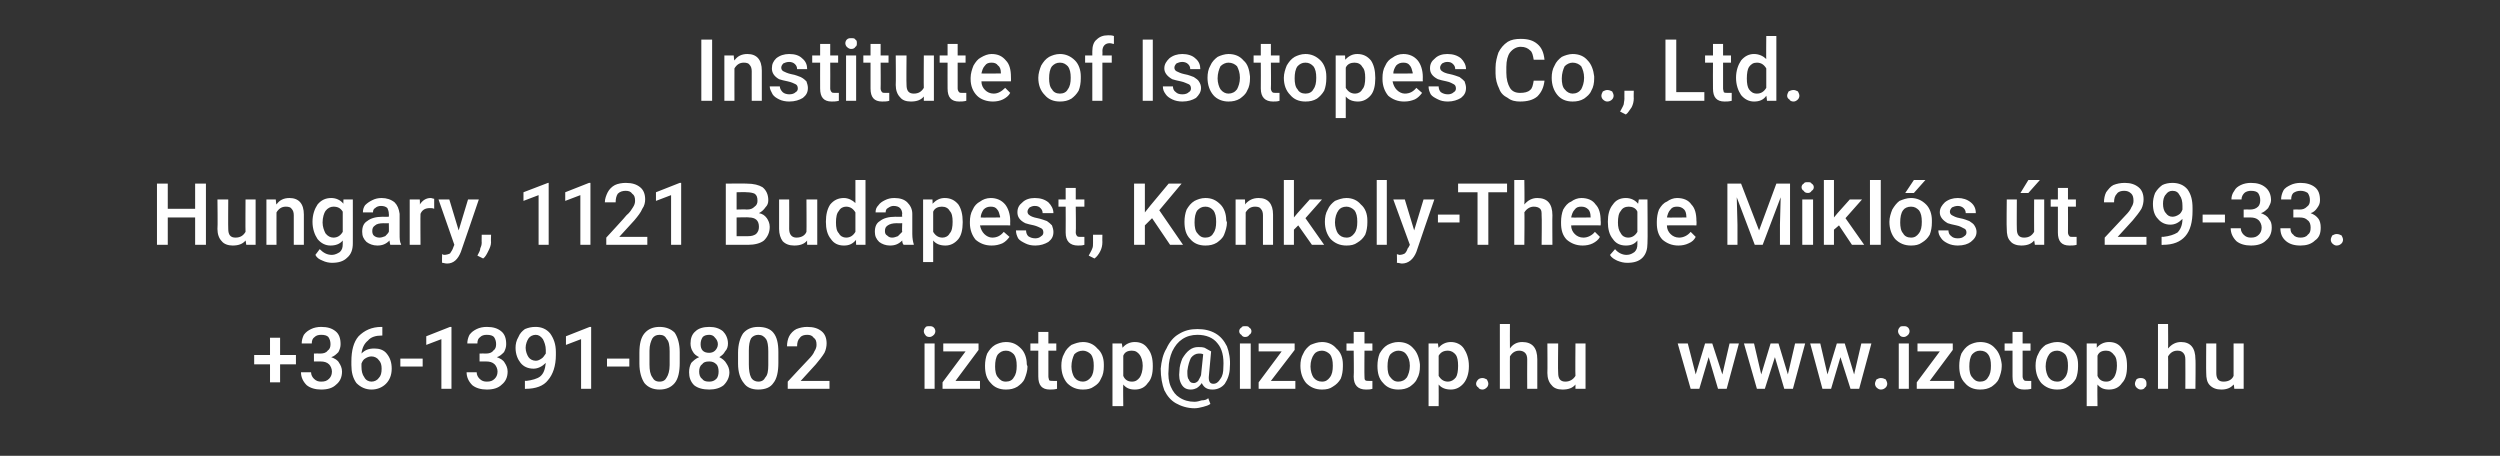
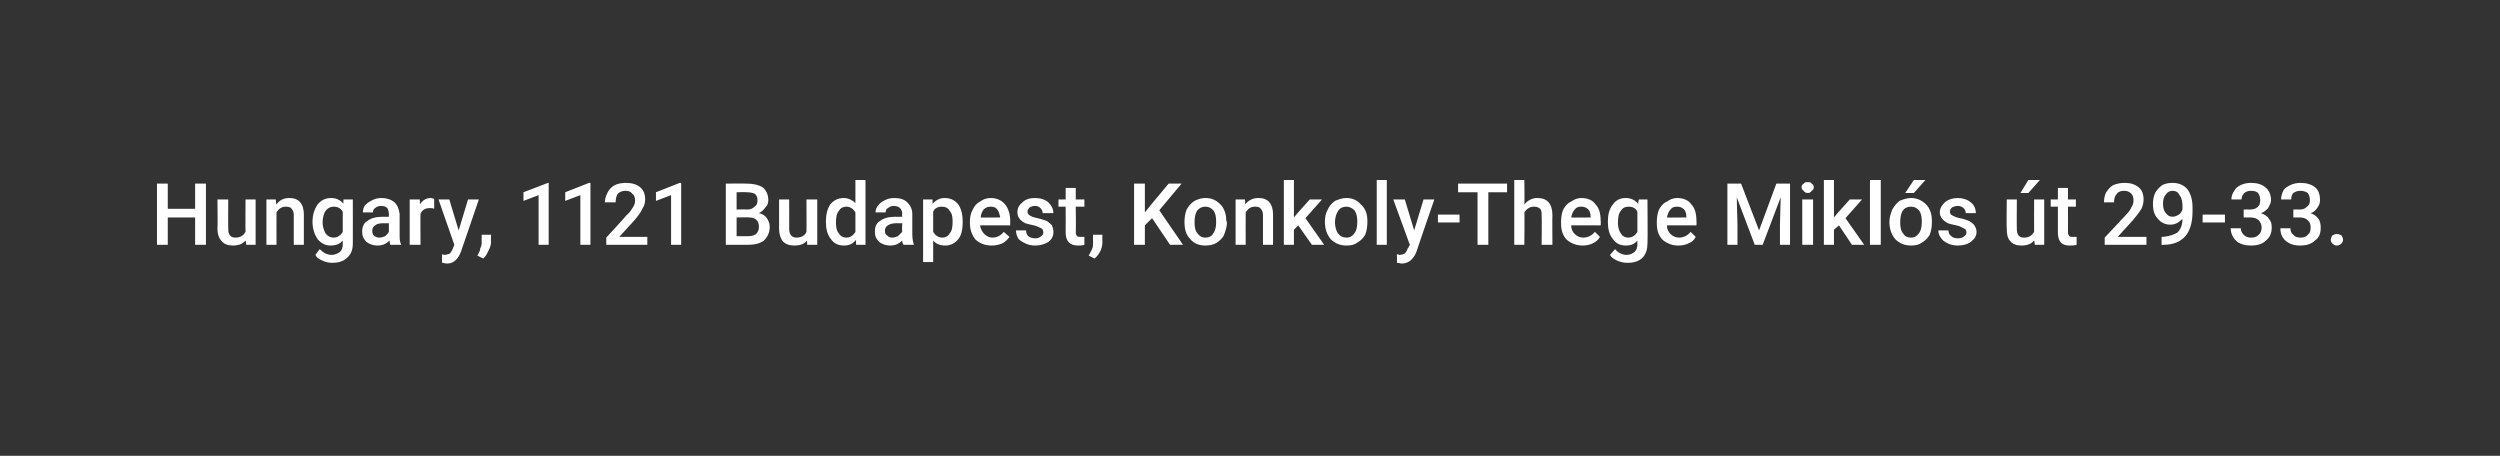
<svg xmlns="http://www.w3.org/2000/svg" version="1.1" width="347.2px" height="63.3px" viewBox="0 -5 347.2 63.3" style="top:-5px">
  <rect x="0" y="-5" width="347.2" height="63.3" fill="#333333" stroke="none" />
  <desc>Institute of Isotopes Co., Ltd. Hungary, 1121 Budapest, Konkoly-Thege Mikl s t 29-33. +36-1391-0802 izotop@izotop.h...</desc>
  <defs />
  <g id="Polygon7829">
-     <path d="M 38.9 44.3 L 41.1 44.3 L 41.1 45.6 L 38.9 45.6 L 38.9 48.1 L 37.5 48.1 L 37.5 45.6 L 35.3 45.6 L 35.3 44.3 L 37.5 44.3 L 37.5 41.9 L 38.9 41.9 L 38.9 44.3 Z M 43.6 44.1 C 43.6 44.1 44.5 44.08 44.5 44.1 C 44.9 44.1 45.3 44 45.5 43.7 C 45.8 43.5 45.9 43.2 45.9 42.8 C 45.9 42.4 45.8 42.1 45.6 41.8 C 45.4 41.6 45.1 41.5 44.6 41.5 C 44.2 41.5 43.9 41.6 43.7 41.8 C 43.4 42 43.3 42.3 43.3 42.7 C 43.3 42.7 41.9 42.7 41.9 42.7 C 41.9 42.3 42 41.9 42.2 41.5 C 42.5 41.1 42.8 40.9 43.2 40.7 C 43.6 40.5 44.1 40.4 44.6 40.4 C 45.5 40.4 46.1 40.6 46.6 41 C 47.1 41.4 47.3 42 47.3 42.8 C 47.3 43.2 47.2 43.5 47 43.9 C 46.7 44.2 46.4 44.5 46 44.6 C 46.5 44.8 46.9 45 47.1 45.4 C 47.3 45.7 47.5 46.1 47.5 46.6 C 47.5 47.4 47.2 48 46.7 48.4 C 46.2 48.9 45.5 49.1 44.6 49.1 C 43.8 49.1 43.1 48.9 42.6 48.5 C 42.1 48 41.8 47.4 41.8 46.7 C 41.8 46.7 43.2 46.7 43.2 46.7 C 43.2 47.1 43.4 47.4 43.6 47.6 C 43.9 47.9 44.2 48 44.6 48 C 45.1 48 45.4 47.9 45.7 47.6 C 45.9 47.4 46.1 47.1 46.1 46.6 C 46.1 46.2 45.9 45.8 45.7 45.6 C 45.4 45.3 45 45.2 44.5 45.2 C 44.47 45.21 43.6 45.2 43.6 45.2 L 43.6 44.1 Z M 53.1 40.4 L 53.1 41.6 C 53.1 41.6 52.96 41.61 53 41.6 C 52.2 41.6 51.5 41.8 51.1 42.3 C 50.6 42.7 50.3 43.3 50.2 44.1 C 50.7 43.6 51.2 43.4 52 43.4 C 52.7 43.4 53.3 43.6 53.7 44.1 C 54.2 44.7 54.4 45.4 54.4 46.2 C 54.4 47.1 54.1 47.8 53.6 48.3 C 53.1 48.8 52.4 49.1 51.6 49.1 C 50.8 49.1 50.1 48.8 49.5 48.2 C 49 47.5 48.8 46.7 48.8 45.7 C 48.8 45.7 48.8 45.2 48.8 45.2 C 48.8 43.7 49.1 42.5 49.8 41.7 C 50.6 40.9 51.6 40.4 53 40.4 C 52.99 40.43 53.1 40.4 53.1 40.4 Z M 51.6 44.5 C 51.3 44.5 51 44.6 50.7 44.8 C 50.5 44.9 50.3 45.2 50.2 45.5 C 50.2 45.5 50.2 45.9 50.2 45.9 C 50.2 46.5 50.3 47 50.6 47.4 C 50.8 47.8 51.2 48 51.6 48 C 52 48 52.4 47.8 52.6 47.5 C 52.9 47.2 53 46.8 53 46.2 C 53 45.7 52.9 45.3 52.6 45 C 52.4 44.7 52 44.5 51.6 44.5 Z M 58.7 45.9 L 55.6 45.9 L 55.6 44.8 L 58.7 44.8 L 58.7 45.9 Z M 62.7 49 L 61.3 49 L 61.3 42.1 L 59.2 42.9 L 59.2 41.7 L 62.5 40.4 L 62.7 40.4 L 62.7 49 Z M 66.6 44.1 C 66.6 44.1 67.5 44.08 67.5 44.1 C 67.9 44.1 68.3 44 68.5 43.7 C 68.8 43.5 68.9 43.2 68.9 42.8 C 68.9 42.4 68.8 42.1 68.6 41.8 C 68.4 41.6 68.1 41.5 67.6 41.5 C 67.2 41.5 66.9 41.6 66.7 41.8 C 66.4 42 66.3 42.3 66.3 42.7 C 66.3 42.7 64.9 42.7 64.9 42.7 C 64.9 42.3 65 41.9 65.2 41.5 C 65.5 41.1 65.8 40.9 66.2 40.7 C 66.6 40.5 67.1 40.4 67.6 40.4 C 68.5 40.4 69.1 40.6 69.6 41 C 70.1 41.4 70.3 42 70.3 42.8 C 70.3 43.2 70.2 43.5 70 43.9 C 69.7 44.2 69.4 44.5 69 44.6 C 69.5 44.8 69.9 45 70.1 45.4 C 70.3 45.7 70.5 46.1 70.5 46.6 C 70.5 47.4 70.2 48 69.7 48.4 C 69.2 48.9 68.5 49.1 67.6 49.1 C 66.8 49.1 66.1 48.9 65.6 48.5 C 65.1 48 64.8 47.4 64.8 46.7 C 64.8 46.7 66.2 46.7 66.2 46.7 C 66.2 47.1 66.4 47.4 66.6 47.6 C 66.9 47.9 67.2 48 67.6 48 C 68.1 48 68.4 47.9 68.7 47.6 C 68.9 47.4 69.1 47.1 69.1 46.6 C 69.1 46.2 68.9 45.8 68.7 45.6 C 68.4 45.3 68 45.2 67.5 45.2 C 67.47 45.21 66.6 45.2 66.6 45.2 L 66.6 44.1 Z M 75.8 45.4 C 75.3 45.9 74.7 46.2 74.1 46.2 C 73.3 46.2 72.7 45.9 72.3 45.4 C 71.9 44.9 71.6 44.2 71.6 43.3 C 71.6 42.8 71.7 42.3 72 41.8 C 72.2 41.3 72.5 41 72.9 40.7 C 73.4 40.5 73.8 40.4 74.4 40.4 C 75.2 40.4 75.9 40.7 76.4 41.3 C 76.9 42 77.2 42.8 77.2 43.9 C 77.2 43.9 77.2 44.3 77.2 44.3 C 77.2 45.8 76.8 47 76.1 47.8 C 75.5 48.6 74.4 49 73 49 C 73.03 49.04 72.9 49 72.9 49 L 72.9 47.9 C 72.9 47.9 73.07 47.86 73.1 47.9 C 73.9 47.8 74.6 47.6 75 47.3 C 75.5 46.9 75.7 46.3 75.8 45.4 Z M 74.4 45.1 C 74.7 45.1 74.9 45 75.2 44.8 C 75.4 44.7 75.6 44.4 75.8 44.1 C 75.8 44.1 75.8 43.6 75.8 43.6 C 75.8 43 75.6 42.5 75.4 42.1 C 75.1 41.7 74.8 41.5 74.4 41.5 C 74 41.5 73.6 41.7 73.4 42 C 73.2 42.3 73 42.8 73 43.3 C 73 43.8 73.2 44.3 73.4 44.6 C 73.6 44.9 74 45.1 74.4 45.1 Z M 82.1 49 L 80.7 49 L 80.7 42.1 L 78.6 42.9 L 78.6 41.7 L 81.9 40.4 L 82.1 40.4 L 82.1 49 Z M 87.4 45.9 L 84.3 45.9 L 84.3 44.8 L 87.4 44.8 L 87.4 45.9 Z M 94.4 45.4 C 94.4 46.6 94.2 47.6 93.7 48.2 C 93.2 48.8 92.5 49.1 91.6 49.1 C 90.7 49.1 90 48.8 89.5 48.2 C 89.1 47.6 88.8 46.7 88.8 45.5 C 88.8 45.5 88.8 44 88.8 44 C 88.8 42.8 89 41.9 89.5 41.3 C 90 40.7 90.7 40.4 91.6 40.4 C 92.5 40.4 93.2 40.7 93.7 41.2 C 94.1 41.8 94.4 42.7 94.4 43.9 C 94.4 43.9 94.4 45.4 94.4 45.4 Z M 93 43.8 C 93 43 92.9 42.4 92.6 42.1 C 92.4 41.7 92.1 41.5 91.6 41.5 C 91.1 41.5 90.8 41.7 90.6 42 C 90.4 42.4 90.2 42.9 90.2 43.7 C 90.2 43.7 90.2 45.6 90.2 45.6 C 90.2 46.4 90.3 47 90.6 47.4 C 90.8 47.8 91.1 48 91.6 48 C 92.1 48 92.4 47.8 92.6 47.4 C 92.8 47.1 93 46.5 93 45.7 C 93 45.7 93 43.8 93 43.8 Z M 101.1 42.7 C 101.1 43.1 101 43.5 100.7 43.8 C 100.5 44.2 100.2 44.4 99.9 44.6 C 100.3 44.8 100.7 45.1 100.9 45.5 C 101.1 45.8 101.3 46.2 101.3 46.7 C 101.3 47.4 101 48 100.5 48.5 C 100 48.9 99.3 49.1 98.5 49.1 C 97.6 49.1 96.9 48.9 96.4 48.5 C 95.9 48 95.7 47.4 95.7 46.7 C 95.7 46.2 95.8 45.8 96 45.4 C 96.3 45.1 96.6 44.8 97.1 44.6 C 96.7 44.4 96.4 44.2 96.2 43.8 C 96 43.5 95.9 43.1 95.9 42.7 C 95.9 42 96.1 41.4 96.6 41 C 97 40.6 97.7 40.4 98.5 40.4 C 99.3 40.4 99.9 40.6 100.4 41 C 100.8 41.4 101.1 42 101.1 42.7 Z M 99.8 46.6 C 99.8 46.2 99.7 45.8 99.5 45.6 C 99.2 45.3 98.9 45.2 98.5 45.2 C 98 45.2 97.7 45.3 97.5 45.6 C 97.2 45.8 97.1 46.2 97.1 46.6 C 97.1 47 97.2 47.4 97.5 47.6 C 97.7 47.9 98 48 98.5 48 C 98.9 48 99.2 47.9 99.5 47.6 C 99.7 47.4 99.8 47 99.8 46.6 Z M 99.7 42.8 C 99.7 42.4 99.5 42.1 99.3 41.9 C 99.1 41.6 98.8 41.5 98.5 41.5 C 98.1 41.5 97.8 41.6 97.6 41.8 C 97.4 42.1 97.3 42.4 97.3 42.8 C 97.3 43.2 97.4 43.5 97.6 43.7 C 97.8 43.9 98.1 44 98.5 44 C 98.8 44 99.1 43.9 99.3 43.7 C 99.5 43.5 99.7 43.2 99.7 42.8 Z M 108.1 45.4 C 108.1 46.6 107.9 47.6 107.4 48.2 C 107 48.8 106.3 49.1 105.3 49.1 C 104.4 49.1 103.7 48.8 103.3 48.2 C 102.8 47.6 102.5 46.7 102.5 45.5 C 102.5 45.5 102.5 44 102.5 44 C 102.5 42.8 102.8 41.9 103.2 41.3 C 103.7 40.7 104.4 40.4 105.3 40.4 C 106.3 40.4 107 40.7 107.4 41.2 C 107.9 41.8 108.1 42.7 108.1 43.9 C 108.1 43.9 108.1 45.4 108.1 45.4 Z M 106.7 43.8 C 106.7 43 106.6 42.4 106.4 42.1 C 106.1 41.7 105.8 41.5 105.3 41.5 C 104.9 41.5 104.5 41.7 104.3 42 C 104.1 42.4 104 42.9 104 43.7 C 104 43.7 104 45.6 104 45.6 C 104 46.4 104.1 47 104.3 47.4 C 104.5 47.8 104.9 48 105.3 48 C 105.8 48 106.1 47.8 106.3 47.4 C 106.6 47.1 106.7 46.5 106.7 45.7 C 106.7 45.7 106.7 43.8 106.7 43.8 Z M 115.2 49 L 109.4 49 L 109.4 48 C 109.4 48 112.26 44.92 112.3 44.9 C 112.7 44.5 113 44.1 113.1 43.8 C 113.3 43.5 113.4 43.2 113.4 42.9 C 113.4 42.4 113.3 42.1 113 41.9 C 112.8 41.6 112.5 41.5 112.1 41.5 C 111.7 41.5 111.3 41.6 111.1 41.9 C 110.8 42.2 110.7 42.6 110.7 43.1 C 110.7 43.1 109.3 43.1 109.3 43.1 C 109.3 42.6 109.4 42.1 109.6 41.7 C 109.8 41.3 110.2 40.9 110.6 40.7 C 111.1 40.5 111.6 40.4 112.1 40.4 C 113 40.4 113.6 40.6 114.1 41 C 114.6 41.4 114.8 42 114.8 42.7 C 114.8 43.1 114.7 43.6 114.5 44 C 114.2 44.5 113.8 45 113.3 45.6 C 113.28 45.63 111.2 47.9 111.2 47.9 L 115.2 47.9 L 115.2 49 Z M 129.8 49 L 128.4 49 L 128.4 42.7 L 129.8 42.7 L 129.8 49 Z M 128.3 41 C 128.3 40.8 128.4 40.6 128.5 40.5 C 128.6 40.3 128.8 40.3 129.1 40.3 C 129.3 40.3 129.5 40.3 129.7 40.5 C 129.8 40.6 129.9 40.8 129.9 41 C 129.9 41.2 129.8 41.4 129.7 41.5 C 129.5 41.7 129.3 41.8 129.1 41.8 C 128.8 41.8 128.6 41.7 128.5 41.5 C 128.4 41.4 128.3 41.2 128.3 41 Z M 132.7 47.9 L 136.1 47.9 L 136.1 49 L 130.9 49 L 130.9 48.1 L 134.1 43.8 L 131 43.8 L 131 42.7 L 135.9 42.7 L 135.9 43.6 L 132.7 47.9 Z M 136.8 45.8 C 136.8 45.2 136.9 44.6 137.1 44.1 C 137.4 43.6 137.7 43.2 138.2 42.9 C 138.6 42.7 139.1 42.5 139.7 42.5 C 140.6 42.5 141.2 42.8 141.8 43.4 C 142.3 43.9 142.6 44.7 142.6 45.6 C 142.6 45.6 142.7 45.9 142.7 45.9 C 142.7 46.5 142.5 47.1 142.3 47.6 C 142.1 48.1 141.7 48.4 141.3 48.7 C 140.8 49 140.3 49.1 139.7 49.1 C 138.8 49.1 138.1 48.8 137.6 48.2 C 137 47.6 136.8 46.8 136.8 45.8 C 136.8 45.8 136.8 45.8 136.8 45.8 Z M 138.2 45.9 C 138.2 46.5 138.3 47.1 138.6 47.4 C 138.9 47.8 139.2 48 139.7 48 C 140.2 48 140.6 47.8 140.8 47.4 C 141.1 47 141.2 46.5 141.2 45.8 C 141.2 45.1 141.1 44.6 140.8 44.2 C 140.5 43.9 140.2 43.7 139.7 43.7 C 139.2 43.7 138.9 43.9 138.6 44.2 C 138.3 44.6 138.2 45.2 138.2 45.9 Z M 145.6 41.1 L 145.6 42.7 L 146.7 42.7 L 146.7 43.7 L 145.6 43.7 C 145.6 43.7 145.6 47.25 145.6 47.3 C 145.6 47.5 145.7 47.7 145.7 47.8 C 145.8 47.9 146 47.9 146.3 47.9 C 146.4 47.9 146.6 47.9 146.8 47.9 C 146.8 47.9 146.8 49 146.8 49 C 146.4 49.1 146.1 49.1 145.8 49.1 C 144.7 49.1 144.2 48.5 144.2 47.3 C 144.18 47.31 144.2 43.7 144.2 43.7 L 143.1 43.7 L 143.1 42.7 L 144.2 42.7 L 144.2 41.1 L 145.6 41.1 Z M 147.4 45.8 C 147.4 45.2 147.5 44.6 147.8 44.1 C 148 43.6 148.4 43.2 148.8 42.9 C 149.3 42.7 149.8 42.5 150.4 42.5 C 151.2 42.5 151.9 42.8 152.4 43.4 C 153 43.9 153.3 44.7 153.3 45.6 C 153.3 45.6 153.3 45.9 153.3 45.9 C 153.3 46.5 153.2 47.1 152.9 47.6 C 152.7 48.1 152.4 48.4 151.9 48.7 C 151.5 49 151 49.1 150.4 49.1 C 149.5 49.1 148.8 48.8 148.2 48.2 C 147.7 47.6 147.4 46.8 147.4 45.8 C 147.4 45.8 147.4 45.8 147.4 45.8 Z M 148.8 45.9 C 148.8 46.5 149 47.1 149.2 47.4 C 149.5 47.8 149.9 48 150.4 48 C 150.8 48 151.2 47.8 151.5 47.4 C 151.8 47 151.9 46.5 151.9 45.8 C 151.9 45.1 151.8 44.6 151.5 44.2 C 151.2 43.9 150.8 43.7 150.4 43.7 C 149.9 43.7 149.5 43.9 149.2 44.2 C 149 44.6 148.8 45.2 148.8 45.9 Z M 160.1 45.9 C 160.1 46.9 159.9 47.7 159.4 48.2 C 159 48.8 158.4 49.1 157.6 49.1 C 156.9 49.1 156.4 48.9 156 48.4 C 155.96 48.43 156 51.4 156 51.4 L 154.5 51.4 L 154.5 42.7 L 155.8 42.7 C 155.8 42.7 155.9 43.3 155.9 43.3 C 156.3 42.8 156.9 42.5 157.6 42.5 C 158.4 42.5 159 42.8 159.4 43.4 C 159.9 44 160.1 44.8 160.1 45.8 C 160.1 45.8 160.1 45.9 160.1 45.9 Z M 158.7 45.8 C 158.7 45.1 158.5 44.6 158.3 44.3 C 158 43.9 157.7 43.7 157.2 43.7 C 156.6 43.7 156.2 43.9 156 44.4 C 156 44.4 156 47.2 156 47.2 C 156.2 47.7 156.6 48 157.2 48 C 157.7 48 158 47.8 158.3 47.4 C 158.5 47.1 158.7 46.5 158.7 45.8 Z M 170.8 46 C 170.8 46.9 170.5 47.7 170.1 48.3 C 169.7 48.8 169.1 49.1 168.4 49.1 C 167.6 49.1 167.2 48.8 166.9 48.2 C 166.7 48.5 166.5 48.7 166.2 48.9 C 166 49 165.7 49.1 165.4 49.1 C 164.8 49.1 164.4 48.9 164.1 48.4 C 163.8 47.9 163.7 47.3 163.8 46.5 C 163.8 45.9 164 45.3 164.2 44.8 C 164.5 44.3 164.8 43.9 165.2 43.6 C 165.6 43.3 166 43.2 166.4 43.2 C 166.7 43.2 167 43.2 167.3 43.3 C 167.5 43.4 167.8 43.6 168.2 43.8 C 168.2 43.8 167.9 47.1 167.9 47.1 C 167.8 47.9 168 48.3 168.5 48.3 C 168.9 48.3 169.2 48.1 169.5 47.6 C 169.8 47.2 169.9 46.7 169.9 46 C 170 44.5 169.7 43.4 169.1 42.7 C 168.5 41.9 167.5 41.5 166.3 41.5 C 165.5 41.5 164.8 41.7 164.2 42.1 C 163.6 42.5 163.2 43 162.8 43.8 C 162.5 44.5 162.3 45.3 162.3 46.2 C 162.2 47.2 162.3 48 162.6 48.7 C 162.9 49.4 163.3 49.9 163.8 50.2 C 164.4 50.6 165.1 50.8 165.9 50.8 C 166.2 50.8 166.6 50.7 166.9 50.6 C 167.3 50.6 167.6 50.5 167.8 50.3 C 167.8 50.3 168.1 51.1 168.1 51.1 C 167.8 51.3 167.5 51.4 167.1 51.5 C 166.7 51.6 166.3 51.7 165.9 51.7 C 164.9 51.7 164 51.4 163.3 51 C 162.6 50.6 162.1 50 161.7 49.2 C 161.4 48.4 161.2 47.4 161.2 46.2 C 161.3 45.2 161.5 44.2 162 43.4 C 162.4 42.5 163 41.8 163.7 41.4 C 164.5 40.9 165.3 40.7 166.3 40.7 C 167.3 40.7 168.1 40.9 168.8 41.3 C 169.5 41.7 170 42.3 170.4 43.1 C 170.7 43.9 170.9 44.9 170.8 46 Z M 164.9 46.5 C 164.9 47.1 164.9 47.5 165.1 47.7 C 165.2 48 165.4 48.2 165.8 48.2 C 166 48.2 166.2 48.1 166.4 47.9 C 166.5 47.7 166.7 47.4 166.8 47.1 C 166.8 47.1 167.1 44.2 167.1 44.2 C 166.9 44.1 166.7 44.1 166.5 44.1 C 166.1 44.1 165.7 44.3 165.4 44.7 C 165.2 45.1 165 45.7 164.9 46.5 Z M 173.7 49 L 172.2 49 L 172.2 42.7 L 173.7 42.7 L 173.7 49 Z M 172.1 41 C 172.1 40.8 172.2 40.6 172.4 40.5 C 172.5 40.3 172.7 40.3 172.9 40.3 C 173.2 40.3 173.4 40.3 173.5 40.5 C 173.7 40.6 173.8 40.8 173.8 41 C 173.8 41.2 173.7 41.4 173.5 41.5 C 173.4 41.7 173.2 41.8 172.9 41.8 C 172.7 41.8 172.5 41.7 172.4 41.5 C 172.2 41.4 172.1 41.2 172.1 41 Z M 176.5 47.9 L 179.9 47.9 L 179.9 49 L 174.8 49 L 174.8 48.1 L 178 43.8 L 174.8 43.8 L 174.8 42.7 L 179.8 42.7 L 179.8 43.6 L 176.5 47.9 Z M 180.6 45.8 C 180.6 45.2 180.7 44.6 181 44.1 C 181.2 43.6 181.6 43.2 182 42.9 C 182.5 42.7 183 42.5 183.6 42.5 C 184.4 42.5 185.1 42.8 185.6 43.4 C 186.2 43.9 186.5 44.7 186.5 45.6 C 186.5 45.6 186.5 45.9 186.5 45.9 C 186.5 46.5 186.4 47.1 186.2 47.6 C 185.9 48.1 185.6 48.4 185.1 48.7 C 184.7 49 184.2 49.1 183.6 49.1 C 182.7 49.1 182 48.8 181.4 48.2 C 180.9 47.6 180.6 46.8 180.6 45.8 C 180.6 45.8 180.6 45.8 180.6 45.8 Z M 182 45.9 C 182 46.5 182.2 47.1 182.4 47.4 C 182.7 47.8 183.1 48 183.6 48 C 184.1 48 184.4 47.8 184.7 47.4 C 185 47 185.1 46.5 185.1 45.8 C 185.1 45.1 185 44.6 184.7 44.2 C 184.4 43.9 184 43.7 183.6 43.7 C 183.1 43.7 182.7 43.9 182.5 44.2 C 182.2 44.6 182 45.2 182 45.9 Z M 189.5 41.1 L 189.5 42.7 L 190.6 42.7 L 190.6 43.7 L 189.5 43.7 C 189.5 43.7 189.47 47.25 189.5 47.3 C 189.5 47.5 189.5 47.7 189.6 47.8 C 189.7 47.9 189.9 47.9 190.1 47.9 C 190.3 47.9 190.5 47.9 190.6 47.9 C 190.6 47.9 190.6 49 190.6 49 C 190.3 49.1 190 49.1 189.7 49.1 C 188.6 49.1 188 48.5 188 47.3 C 188.05 47.31 188 43.7 188 43.7 L 187 43.7 L 187 42.7 L 188 42.7 L 188 41.1 L 189.5 41.1 Z M 191.3 45.8 C 191.3 45.2 191.4 44.6 191.6 44.1 C 191.9 43.6 192.2 43.2 192.7 42.9 C 193.1 42.7 193.6 42.5 194.2 42.5 C 195.1 42.5 195.8 42.8 196.3 43.4 C 196.8 43.9 197.1 44.7 197.2 45.6 C 197.2 45.6 197.2 45.9 197.2 45.9 C 197.2 46.5 197.1 47.1 196.8 47.6 C 196.6 48.1 196.2 48.4 195.8 48.7 C 195.3 49 194.8 49.1 194.2 49.1 C 193.3 49.1 192.6 48.8 192.1 48.2 C 191.5 47.6 191.3 46.8 191.3 45.8 C 191.3 45.8 191.3 45.8 191.3 45.8 Z M 192.7 45.9 C 192.7 46.5 192.8 47.1 193.1 47.4 C 193.4 47.8 193.7 48 194.2 48 C 194.7 48 195.1 47.8 195.4 47.4 C 195.6 47 195.8 46.5 195.8 45.8 C 195.8 45.1 195.6 44.6 195.3 44.2 C 195.1 43.9 194.7 43.7 194.2 43.7 C 193.8 43.7 193.4 43.9 193.1 44.2 C 192.8 44.6 192.7 45.2 192.7 45.9 Z M 204 45.9 C 204 46.9 203.7 47.7 203.3 48.2 C 202.8 48.8 202.2 49.1 201.5 49.1 C 200.8 49.1 200.2 48.9 199.8 48.4 C 199.82 48.43 199.8 51.4 199.8 51.4 L 198.4 51.4 L 198.4 42.7 L 199.7 42.7 C 199.7 42.7 199.77 43.3 199.8 43.3 C 200.2 42.8 200.8 42.5 201.5 42.5 C 202.2 42.5 202.9 42.8 203.3 43.4 C 203.7 44 204 44.8 204 45.8 C 204 45.8 204 45.9 204 45.9 Z M 202.5 45.8 C 202.5 45.1 202.4 44.6 202.2 44.3 C 201.9 43.9 201.5 43.7 201.1 43.7 C 200.5 43.7 200.1 43.9 199.8 44.4 C 199.8 44.4 199.8 47.2 199.8 47.2 C 200.1 47.7 200.5 48 201.1 48 C 201.5 48 201.9 47.8 202.2 47.4 C 202.4 47.1 202.5 46.5 202.5 45.8 Z M 205.9 47.5 C 206.1 47.5 206.3 47.6 206.5 47.7 C 206.6 47.9 206.7 48.1 206.7 48.3 C 206.7 48.5 206.6 48.7 206.5 48.8 C 206.3 49 206.1 49.1 205.9 49.1 C 205.6 49.1 205.4 49 205.3 48.8 C 205.1 48.7 205 48.5 205 48.3 C 205 48.1 205.1 47.9 205.3 47.7 C 205.4 47.6 205.6 47.5 205.9 47.5 Z M 209.7 43.4 C 210.1 42.8 210.7 42.5 211.4 42.5 C 212.8 42.5 213.5 43.3 213.5 44.9 C 213.5 44.86 213.5 49 213.5 49 L 212.1 49 C 212.1 49 212.08 44.91 212.1 44.9 C 212.1 44.5 212 44.2 211.8 44 C 211.6 43.8 211.3 43.7 211 43.7 C 210.4 43.7 210 44 209.7 44.5 C 209.68 44.47 209.7 49 209.7 49 L 208.3 49 L 208.3 40 L 209.7 40 C 209.7 40 209.68 43.35 209.7 43.4 Z M 218.8 48.4 C 218.4 48.9 217.8 49.1 217 49.1 C 216.3 49.1 215.8 48.9 215.5 48.5 C 215.1 48.1 214.9 47.5 214.9 46.8 C 214.93 46.77 214.9 42.7 214.9 42.7 L 216.4 42.7 C 216.4 42.7 216.35 46.75 216.4 46.8 C 216.4 47.6 216.7 48 217.4 48 C 218 48 218.5 47.7 218.8 47.2 C 218.76 47.21 218.8 42.7 218.8 42.7 L 220.2 42.7 L 220.2 49 L 218.8 49 C 218.8 49 218.8 48.38 218.8 48.4 Z M 239.2 47 L 240.2 42.7 L 241.5 42.7 L 239.8 49 L 238.6 49 L 237.3 44.6 L 236 49 L 234.8 49 L 233 42.7 L 234.4 42.7 L 235.5 47 L 236.8 42.7 L 237.8 42.7 L 239.2 47 Z M 248.3 47 L 249.3 42.7 L 250.7 42.7 L 249 49 L 247.8 49 L 246.5 44.6 L 245.1 49 L 244 49 L 242.2 42.7 L 243.6 42.7 L 244.6 47 L 245.9 42.7 L 247 42.7 L 248.3 47 Z M 257.5 47 L 258.5 42.7 L 259.9 42.7 L 258.2 49 L 257 49 L 255.6 44.6 L 254.3 49 L 253.1 49 L 251.4 42.7 L 252.8 42.7 L 253.8 47 L 255.1 42.7 L 256.2 42.7 L 257.5 47 Z M 261.2 47.5 C 261.5 47.5 261.7 47.6 261.9 47.7 C 262 47.9 262.1 48.1 262.1 48.3 C 262.1 48.5 262 48.7 261.9 48.8 C 261.7 49 261.5 49.1 261.2 49.1 C 261 49.1 260.8 49 260.6 48.8 C 260.5 48.7 260.4 48.5 260.4 48.3 C 260.4 48.1 260.5 47.9 260.6 47.7 C 260.8 47.6 261 47.5 261.2 47.5 Z M 265.1 49 L 263.7 49 L 263.7 42.7 L 265.1 42.7 L 265.1 49 Z M 263.6 41 C 263.6 40.8 263.7 40.6 263.8 40.5 C 263.9 40.3 264.1 40.3 264.4 40.3 C 264.6 40.3 264.8 40.3 265 40.5 C 265.1 40.6 265.2 40.8 265.2 41 C 265.2 41.2 265.1 41.4 265 41.5 C 264.8 41.7 264.6 41.8 264.4 41.8 C 264.1 41.8 263.9 41.7 263.8 41.5 C 263.7 41.4 263.6 41.2 263.6 41 Z M 268 47.9 L 271.4 47.9 L 271.4 49 L 266.2 49 L 266.2 48.1 L 269.4 43.8 L 266.3 43.8 L 266.3 42.7 L 271.2 42.7 L 271.2 43.6 L 268 47.9 Z M 272.1 45.8 C 272.1 45.2 272.2 44.6 272.4 44.1 C 272.7 43.6 273 43.2 273.5 42.9 C 273.9 42.7 274.4 42.5 275 42.5 C 275.9 42.5 276.6 42.8 277.1 43.4 C 277.6 43.9 277.9 44.7 278 45.6 C 278 45.6 278 45.9 278 45.9 C 278 46.5 277.8 47.1 277.6 47.6 C 277.4 48.1 277 48.4 276.6 48.7 C 276.1 49 275.6 49.1 275 49.1 C 274.1 49.1 273.4 48.8 272.9 48.2 C 272.3 47.6 272.1 46.8 272.1 45.8 C 272.1 45.8 272.1 45.8 272.1 45.8 Z M 273.5 45.9 C 273.5 46.5 273.6 47.1 273.9 47.4 C 274.2 47.8 274.5 48 275 48 C 275.5 48 275.9 47.8 276.1 47.4 C 276.4 47 276.5 46.5 276.5 45.8 C 276.5 45.1 276.4 44.6 276.1 44.2 C 275.9 43.9 275.5 43.7 275 43.7 C 274.5 43.7 274.2 43.9 273.9 44.2 C 273.6 44.6 273.5 45.2 273.5 45.9 Z M 280.9 41.1 L 280.9 42.7 L 282 42.7 L 282 43.7 L 280.9 43.7 C 280.9 43.7 280.91 47.25 280.9 47.3 C 280.9 47.5 281 47.7 281.1 47.8 C 281.2 47.9 281.3 47.9 281.6 47.9 C 281.7 47.9 281.9 47.9 282.1 47.9 C 282.1 47.9 282.1 49 282.1 49 C 281.7 49.1 281.4 49.1 281.1 49.1 C 280 49.1 279.5 48.5 279.5 47.3 C 279.49 47.31 279.5 43.7 279.5 43.7 L 278.4 43.7 L 278.4 42.7 L 279.5 42.7 L 279.5 41.1 L 280.9 41.1 Z M 282.7 45.8 C 282.7 45.2 282.8 44.6 283.1 44.1 C 283.3 43.6 283.7 43.2 284.1 42.9 C 284.6 42.7 285.1 42.5 285.7 42.5 C 286.5 42.5 287.2 42.8 287.7 43.4 C 288.3 43.9 288.6 44.7 288.6 45.6 C 288.6 45.6 288.6 45.9 288.6 45.9 C 288.6 46.5 288.5 47.1 288.3 47.6 C 288 48.1 287.7 48.4 287.2 48.7 C 286.8 49 286.3 49.1 285.7 49.1 C 284.8 49.1 284.1 48.8 283.5 48.2 C 283 47.6 282.7 46.8 282.7 45.8 C 282.7 45.8 282.7 45.8 282.7 45.8 Z M 284.1 45.9 C 284.1 46.5 284.3 47.1 284.5 47.4 C 284.8 47.8 285.2 48 285.7 48 C 286.2 48 286.5 47.8 286.8 47.4 C 287.1 47 287.2 46.5 287.2 45.8 C 287.2 45.1 287.1 44.6 286.8 44.2 C 286.5 43.9 286.1 43.7 285.7 43.7 C 285.2 43.7 284.8 43.9 284.6 44.2 C 284.3 44.6 284.1 45.2 284.1 45.9 Z M 295.4 45.9 C 295.4 46.9 295.2 47.7 294.7 48.2 C 294.3 48.8 293.7 49.1 292.9 49.1 C 292.2 49.1 291.7 48.9 291.3 48.4 C 291.26 48.43 291.3 51.4 291.3 51.4 L 289.8 51.4 L 289.8 42.7 L 291.2 42.7 C 291.2 42.7 291.21 43.3 291.2 43.3 C 291.6 42.8 292.2 42.5 292.9 42.5 C 293.7 42.5 294.3 42.8 294.7 43.4 C 295.2 44 295.4 44.8 295.4 45.8 C 295.4 45.8 295.4 45.9 295.4 45.9 Z M 294 45.8 C 294 45.1 293.9 44.6 293.6 44.3 C 293.3 43.9 293 43.7 292.5 43.7 C 291.9 43.7 291.5 43.9 291.3 44.4 C 291.3 44.4 291.3 47.2 291.3 47.2 C 291.5 47.7 291.9 48 292.5 48 C 293 48 293.3 47.8 293.6 47.4 C 293.8 47.1 294 46.5 294 45.8 Z M 297.3 47.5 C 297.6 47.5 297.8 47.6 297.9 47.7 C 298.1 47.9 298.1 48.1 298.1 48.3 C 298.1 48.5 298.1 48.7 297.9 48.8 C 297.8 49 297.6 49.1 297.3 49.1 C 297.1 49.1 296.9 49 296.7 48.8 C 296.6 48.7 296.5 48.5 296.5 48.3 C 296.5 48.1 296.6 47.9 296.7 47.7 C 296.8 47.6 297 47.5 297.3 47.5 Z M 301.1 43.4 C 301.6 42.8 302.2 42.5 302.9 42.5 C 304.2 42.5 304.9 43.3 304.9 44.9 C 304.95 44.86 304.9 49 304.9 49 L 303.5 49 C 303.5 49 303.52 44.91 303.5 44.9 C 303.5 44.5 303.4 44.2 303.2 44 C 303 43.8 302.8 43.7 302.4 43.7 C 301.8 43.7 301.4 44 301.1 44.5 C 301.13 44.47 301.1 49 301.1 49 L 299.7 49 L 299.7 40 L 301.1 40 C 301.1 40 301.13 43.35 301.1 43.4 Z M 310.2 48.4 C 309.8 48.9 309.2 49.1 308.5 49.1 C 307.8 49.1 307.3 48.9 306.9 48.5 C 306.5 48.1 306.4 47.5 306.4 46.8 C 306.37 46.77 306.4 42.7 306.4 42.7 L 307.8 42.7 C 307.8 42.7 307.8 46.75 307.8 46.8 C 307.8 47.6 308.1 48 308.8 48 C 309.5 48 310 47.7 310.2 47.2 C 310.2 47.21 310.2 42.7 310.2 42.7 L 311.6 42.7 L 311.6 49 L 310.3 49 C 310.3 49 310.25 48.38 310.2 48.4 Z " stroke="none" fill="#fff" />
-   </g>
+     </g>
  <g id="Polygon7828">
    <path d="M 28.6 29 L 27.1 29 L 27.1 25.2 L 23.3 25.2 L 23.3 29 L 21.8 29 L 21.8 20.5 L 23.3 20.5 L 23.3 24 L 27.1 24 L 27.1 20.5 L 28.6 20.5 L 28.6 29 Z M 34.1 28.4 C 33.7 28.9 33.1 29.1 32.3 29.1 C 31.7 29.1 31.1 28.9 30.8 28.5 C 30.4 28.1 30.2 27.5 30.2 26.8 C 30.25 26.77 30.2 22.7 30.2 22.7 L 31.7 22.7 C 31.7 22.7 31.67 26.75 31.7 26.8 C 31.7 27.6 32 28 32.7 28 C 33.4 28 33.8 27.7 34.1 27.2 C 34.07 27.21 34.1 22.7 34.1 22.7 L 35.5 22.7 L 35.5 29 L 34.2 29 C 34.2 29 34.12 28.38 34.1 28.4 Z M 38.3 22.7 C 38.3 22.7 38.35 23.39 38.4 23.4 C 38.8 22.8 39.4 22.5 40.2 22.5 C 41.5 22.5 42.2 23.3 42.2 24.8 C 42.21 24.81 42.2 29 42.2 29 L 40.8 29 C 40.8 29 40.79 24.89 40.8 24.9 C 40.8 24.5 40.7 24.2 40.5 24 C 40.4 23.8 40.1 23.7 39.7 23.7 C 39.1 23.7 38.7 24 38.4 24.5 C 38.39 24.49 38.4 29 38.4 29 L 37 29 L 37 22.7 L 38.3 22.7 Z M 43.4 25.8 C 43.4 24.8 43.7 24 44.1 23.4 C 44.6 22.8 45.2 22.5 46 22.5 C 46.7 22.5 47.3 22.8 47.7 23.3 C 47.67 23.3 47.7 22.7 47.7 22.7 L 49 22.7 C 49 22.7 49.01 28.81 49 28.8 C 49 29.6 48.8 30.3 48.2 30.8 C 47.7 31.3 47 31.5 46.1 31.5 C 45.7 31.5 45.2 31.4 44.8 31.2 C 44.3 31 44 30.8 43.8 30.4 C 43.8 30.4 44.4 29.6 44.4 29.6 C 44.9 30.1 45.4 30.4 46.1 30.4 C 46.5 30.4 46.9 30.2 47.2 30 C 47.5 29.7 47.6 29.4 47.6 28.9 C 47.6 28.9 47.6 28.4 47.6 28.4 C 47.2 28.9 46.6 29.1 45.9 29.1 C 45.2 29.1 44.6 28.8 44.1 28.2 C 43.7 27.6 43.4 26.8 43.4 25.8 Z M 44.8 25.9 C 44.8 26.5 45 27 45.2 27.4 C 45.5 27.8 45.9 28 46.3 28 C 46.9 28 47.3 27.7 47.6 27.2 C 47.6 27.2 47.6 24.4 47.6 24.4 C 47.3 23.9 46.9 23.7 46.3 23.7 C 45.9 23.7 45.5 23.9 45.2 24.3 C 45 24.6 44.8 25.2 44.8 25.9 Z M 54.2 29 C 54.2 28.9 54.1 28.7 54.1 28.4 C 53.6 28.9 53.1 29.1 52.4 29.1 C 51.8 29.1 51.3 28.9 50.9 28.6 C 50.5 28.2 50.3 27.8 50.3 27.2 C 50.3 26.5 50.5 26 51 25.7 C 51.5 25.3 52.2 25.1 53.2 25.1 C 53.16 25.13 54 25.1 54 25.1 C 54 25.1 54.03 24.71 54 24.7 C 54 24.4 53.9 24.1 53.8 23.9 C 53.6 23.7 53.3 23.6 52.9 23.6 C 52.6 23.6 52.3 23.7 52.1 23.9 C 51.9 24 51.8 24.2 51.8 24.5 C 51.8 24.5 50.4 24.5 50.4 24.5 C 50.4 24.1 50.5 23.8 50.7 23.5 C 51 23.2 51.3 23 51.7 22.8 C 52.1 22.6 52.5 22.5 53 22.5 C 53.7 22.5 54.3 22.7 54.8 23.1 C 55.2 23.5 55.4 24 55.5 24.7 C 55.5 24.7 55.5 27.5 55.5 27.5 C 55.5 28.1 55.5 28.6 55.7 28.9 C 55.69 28.9 55.7 29 55.7 29 C 55.7 29 54.24 29 54.2 29 Z M 52.7 28 C 53 28 53.2 27.9 53.5 27.8 C 53.7 27.6 53.9 27.4 54 27.2 C 54.03 27.22 54 26 54 26 C 54 26 53.26 26.02 53.3 26 C 52.7 26 52.3 26.1 52.1 26.3 C 51.8 26.5 51.7 26.7 51.7 27.1 C 51.7 27.4 51.8 27.6 51.9 27.7 C 52.1 27.9 52.4 28 52.7 28 Z M 60.3 24 C 60.1 23.9 59.9 23.9 59.7 23.9 C 59 23.9 58.6 24.2 58.4 24.7 C 58.37 24.66 58.4 29 58.4 29 L 56.9 29 L 56.9 22.7 L 58.3 22.7 C 58.3 22.7 58.34 23.37 58.3 23.4 C 58.7 22.8 59.2 22.5 59.8 22.5 C 60 22.5 60.1 22.6 60.3 22.6 C 60.3 22.6 60.3 24 60.3 24 Z M 63.7 27 L 65 22.7 L 66.5 22.7 C 66.5 22.7 64.03 29.96 64 30 C 63.6 31 63 31.6 62.1 31.6 C 61.8 31.6 61.6 31.5 61.4 31.5 C 61.37 31.45 61.4 30.3 61.4 30.3 C 61.4 30.3 61.64 30.37 61.6 30.4 C 62 30.4 62.3 30.3 62.5 30.2 C 62.6 30 62.8 29.8 62.9 29.5 C 62.88 29.51 63.1 29 63.1 29 L 60.9 22.7 L 62.4 22.7 L 63.7 27 Z M 67.1 30.9 C 67.1 30.9 66.3 30.5 66.3 30.5 C 66.5 30.1 66.7 29.8 66.7 29.5 C 66.8 29.3 66.9 29 66.9 28.7 C 66.88 28.73 66.9 27.6 66.9 27.6 L 68.2 27.6 C 68.2 27.6 68.16 28.65 68.2 28.6 C 68.2 29.1 68 29.5 67.8 29.9 C 67.6 30.3 67.4 30.7 67.1 30.9 Z M 76.2 29 L 74.8 29 L 74.8 22.1 L 72.7 22.9 L 72.7 21.7 L 76.1 20.4 L 76.2 20.4 L 76.2 29 Z M 82 29 L 80.6 29 L 80.6 22.1 L 78.5 22.9 L 78.5 21.7 L 81.8 20.4 L 82 20.4 L 82 29 Z M 89.9 29 L 84.2 29 L 84.2 28 C 84.2 28 87.04 24.92 87 24.9 C 87.5 24.5 87.7 24.1 87.9 23.8 C 88.1 23.5 88.2 23.2 88.2 22.9 C 88.2 22.4 88.1 22.1 87.8 21.9 C 87.6 21.6 87.3 21.5 86.9 21.5 C 86.5 21.5 86.1 21.6 85.8 21.9 C 85.6 22.2 85.5 22.6 85.5 23.1 C 85.5 23.1 84 23.1 84 23.1 C 84 22.6 84.2 22.1 84.4 21.7 C 84.6 21.3 85 20.9 85.4 20.7 C 85.8 20.5 86.4 20.4 86.9 20.4 C 87.8 20.4 88.4 20.6 88.9 21 C 89.4 21.4 89.6 22 89.6 22.7 C 89.6 23.1 89.5 23.6 89.2 24 C 89 24.5 88.6 25 88.1 25.6 C 88.06 25.63 86 27.9 86 27.9 L 89.9 27.9 L 89.9 29 Z M 94.6 29 L 93.2 29 L 93.2 22.1 L 91.1 22.9 L 91.1 21.7 L 94.4 20.4 L 94.6 20.4 L 94.6 29 Z M 100.8 29 L 100.8 20.5 C 100.8 20.5 103.7 20.47 103.7 20.5 C 104.7 20.5 105.4 20.7 105.9 21 C 106.4 21.4 106.7 22 106.7 22.8 C 106.7 23.2 106.6 23.5 106.3 23.8 C 106.1 24.1 105.8 24.4 105.4 24.6 C 105.9 24.7 106.2 24.9 106.5 25.3 C 106.7 25.6 106.9 26 106.9 26.5 C 106.9 27.3 106.6 27.9 106.1 28.4 C 105.6 28.8 104.8 29 103.9 29 C 103.89 29 100.8 29 100.8 29 Z M 102.3 25.2 L 102.3 27.8 C 102.3 27.8 103.91 27.82 103.9 27.8 C 104.4 27.8 104.7 27.7 105 27.5 C 105.3 27.2 105.4 26.9 105.4 26.5 C 105.4 25.6 104.9 25.2 104 25.2 C 104.03 25.15 102.3 25.2 102.3 25.2 Z M 102.3 24.1 C 102.3 24.1 103.71 24.06 103.7 24.1 C 104.2 24.1 104.5 24 104.8 23.7 C 105.1 23.5 105.2 23.2 105.2 22.9 C 105.2 22.4 105.1 22.1 104.8 21.9 C 104.6 21.8 104.2 21.7 103.7 21.7 C 103.7 21.66 102.3 21.7 102.3 21.7 L 102.3 24.1 Z M 112.1 28.4 C 111.7 28.9 111.1 29.1 110.3 29.1 C 109.6 29.1 109.1 28.9 108.7 28.5 C 108.4 28.1 108.2 27.5 108.2 26.8 C 108.2 26.77 108.2 22.7 108.2 22.7 L 109.6 22.7 C 109.6 22.7 109.62 26.75 109.6 26.8 C 109.6 27.6 110 28 110.6 28 C 111.3 28 111.8 27.7 112 27.2 C 112.03 27.21 112 22.7 112 22.7 L 113.5 22.7 L 113.5 29 L 112.1 29 C 112.1 29 112.07 28.38 112.1 28.4 Z M 114.7 25.8 C 114.7 24.8 114.9 24 115.3 23.4 C 115.8 22.8 116.4 22.5 117.2 22.5 C 117.8 22.5 118.4 22.8 118.8 23.2 C 118.8 23.25 118.8 20 118.8 20 L 120.2 20 L 120.2 29 L 118.9 29 C 118.9 29 118.86 28.34 118.9 28.3 C 118.4 28.9 117.9 29.1 117.2 29.1 C 116.4 29.1 115.8 28.8 115.4 28.2 C 114.9 27.6 114.7 26.8 114.7 25.8 Z M 116.1 25.9 C 116.1 26.6 116.2 27.1 116.5 27.4 C 116.7 27.8 117.1 28 117.5 28 C 118.1 28 118.5 27.7 118.8 27.2 C 118.8 27.2 118.8 24.5 118.8 24.5 C 118.5 24 118.1 23.7 117.5 23.7 C 117.1 23.7 116.7 23.9 116.5 24.3 C 116.2 24.6 116.1 25.2 116.1 25.9 Z M 125.5 29 C 125.4 28.9 125.3 28.7 125.3 28.4 C 124.8 28.9 124.3 29.1 123.6 29.1 C 123 29.1 122.5 28.9 122.1 28.6 C 121.7 28.2 121.5 27.8 121.5 27.2 C 121.5 26.5 121.7 26 122.2 25.7 C 122.7 25.3 123.4 25.1 124.4 25.1 C 124.38 25.13 125.3 25.1 125.3 25.1 C 125.3 25.1 125.25 24.71 125.3 24.7 C 125.3 24.4 125.2 24.1 125 23.9 C 124.8 23.7 124.5 23.6 124.1 23.6 C 123.8 23.6 123.6 23.7 123.3 23.9 C 123.1 24 123 24.2 123 24.5 C 123 24.5 121.6 24.5 121.6 24.5 C 121.6 24.1 121.7 23.8 122 23.5 C 122.2 23.2 122.5 23 122.9 22.8 C 123.3 22.6 123.7 22.5 124.2 22.5 C 125 22.5 125.6 22.7 126 23.1 C 126.4 23.5 126.7 24 126.7 24.7 C 126.7 24.7 126.7 27.5 126.7 27.5 C 126.7 28.1 126.8 28.6 126.9 28.9 C 126.92 28.9 126.9 29 126.9 29 C 126.9 29 125.47 29 125.5 29 Z M 123.9 28 C 124.2 28 124.4 27.9 124.7 27.8 C 124.9 27.6 125.1 27.4 125.3 27.2 C 125.25 27.22 125.3 26 125.3 26 C 125.3 26 124.49 26.02 124.5 26 C 124 26 123.6 26.1 123.3 26.3 C 123 26.5 122.9 26.7 122.9 27.1 C 122.9 27.4 123 27.6 123.2 27.7 C 123.4 27.9 123.6 28 123.9 28 Z M 133.7 25.9 C 133.7 26.9 133.5 27.7 133.1 28.2 C 132.6 28.8 132 29.1 131.3 29.1 C 130.6 29.1 130 28.9 129.6 28.4 C 129.59 28.43 129.6 31.4 129.6 31.4 L 128.2 31.4 L 128.2 22.7 L 129.5 22.7 C 129.5 22.7 129.54 23.3 129.5 23.3 C 130 22.8 130.5 22.5 131.2 22.5 C 132 22.5 132.6 22.8 133.1 23.4 C 133.5 24 133.7 24.8 133.7 25.8 C 133.7 25.8 133.7 25.9 133.7 25.9 Z M 132.3 25.8 C 132.3 25.1 132.2 24.6 131.9 24.3 C 131.7 23.9 131.3 23.7 130.8 23.7 C 130.3 23.7 129.8 23.9 129.6 24.4 C 129.6 24.4 129.6 27.2 129.6 27.2 C 129.9 27.7 130.3 28 130.9 28 C 131.3 28 131.7 27.8 131.9 27.4 C 132.2 27.1 132.3 26.5 132.3 25.8 Z M 137.7 29.1 C 136.8 29.1 136.1 28.8 135.5 28.3 C 135 27.7 134.7 26.9 134.7 26 C 134.7 26 134.7 25.8 134.7 25.8 C 134.7 25.2 134.8 24.6 135.1 24.1 C 135.3 23.6 135.7 23.2 136.1 23 C 136.5 22.7 137 22.5 137.6 22.5 C 138.4 22.5 139.1 22.8 139.6 23.4 C 140 23.9 140.3 24.7 140.3 25.7 C 140.28 25.71 140.3 26.3 140.3 26.3 C 140.3 26.3 136.14 26.28 136.1 26.3 C 136.2 26.8 136.4 27.2 136.7 27.5 C 137 27.8 137.4 28 137.8 28 C 138.5 28 139 27.7 139.4 27.2 C 139.4 27.2 140.2 27.9 140.2 27.9 C 139.9 28.3 139.6 28.6 139.2 28.8 C 138.7 29 138.3 29.1 137.7 29.1 Z M 137.6 23.7 C 137.2 23.7 136.9 23.8 136.6 24.1 C 136.4 24.4 136.2 24.8 136.2 25.2 C 136.16 25.24 138.9 25.2 138.9 25.2 C 138.9 25.2 138.87 25.13 138.9 25.1 C 138.8 24.7 138.7 24.3 138.5 24.1 C 138.3 23.8 138 23.7 137.6 23.7 Z M 144.9 27.3 C 144.9 27 144.8 26.8 144.6 26.7 C 144.4 26.6 144 26.4 143.6 26.3 C 143.1 26.2 142.7 26.1 142.4 26 C 141.6 25.6 141.3 25.1 141.3 24.5 C 141.3 23.9 141.5 23.5 142 23.1 C 142.4 22.7 143 22.5 143.7 22.5 C 144.5 22.5 145.1 22.7 145.6 23.1 C 146 23.5 146.3 24 146.3 24.6 C 146.3 24.6 144.8 24.6 144.8 24.6 C 144.8 24.3 144.7 24.1 144.5 23.9 C 144.3 23.7 144.1 23.6 143.7 23.6 C 143.4 23.6 143.2 23.7 143 23.8 C 142.8 24 142.7 24.2 142.7 24.4 C 142.7 24.6 142.8 24.8 143 24.9 C 143.1 25 143.5 25.2 144.1 25.3 C 144.6 25.4 145.1 25.6 145.4 25.7 C 145.7 25.9 145.9 26.1 146.1 26.3 C 146.2 26.6 146.3 26.9 146.3 27.2 C 146.3 27.8 146.1 28.2 145.6 28.6 C 145.1 28.9 144.5 29.1 143.8 29.1 C 143.2 29.1 142.8 29 142.4 28.8 C 142 28.6 141.6 28.4 141.4 28.1 C 141.2 27.7 141.1 27.4 141.1 27 C 141.1 27 142.5 27 142.5 27 C 142.5 27.3 142.6 27.6 142.8 27.8 C 143.1 28 143.4 28.1 143.8 28.1 C 144.1 28.1 144.4 28 144.6 27.8 C 144.8 27.7 144.9 27.5 144.9 27.3 Z M 149.4 21.1 L 149.4 22.7 L 150.6 22.7 L 150.6 23.7 L 149.4 23.7 C 149.4 23.7 149.45 27.25 149.4 27.3 C 149.4 27.5 149.5 27.7 149.6 27.8 C 149.7 27.9 149.9 27.9 150.1 27.9 C 150.3 27.9 150.4 27.9 150.6 27.9 C 150.6 27.9 150.6 29 150.6 29 C 150.3 29.1 150 29.1 149.7 29.1 C 148.6 29.1 148 28.5 148 27.3 C 148.02 27.31 148 23.7 148 23.7 L 147 23.7 L 147 22.7 L 148 22.7 L 148 21.1 L 149.4 21.1 Z M 152 30.9 C 152 30.9 151.2 30.5 151.2 30.5 C 151.4 30.1 151.6 29.8 151.7 29.5 C 151.8 29.3 151.8 29 151.8 28.7 C 151.8 28.73 151.8 27.6 151.8 27.6 L 153.1 27.6 C 153.1 27.6 153.08 28.65 153.1 28.6 C 153.1 29.1 153 29.5 152.8 29.9 C 152.6 30.3 152.3 30.7 152 30.9 Z M 160 25.3 L 159 26.3 L 159 29 L 157.5 29 L 157.5 20.5 L 159 20.5 L 159 24.5 L 159.8 23.5 L 162.3 20.5 L 164.1 20.5 L 161 24.2 L 164.3 29 L 162.5 29 L 160 25.3 Z M 164.5 25.8 C 164.5 25.2 164.6 24.6 164.8 24.1 C 165.1 23.6 165.4 23.2 165.9 22.9 C 166.3 22.7 166.8 22.5 167.4 22.5 C 168.3 22.5 168.9 22.8 169.5 23.4 C 170 23.9 170.3 24.7 170.3 25.6 C 170.3 25.6 170.4 25.9 170.4 25.9 C 170.4 26.5 170.2 27.1 170 27.6 C 169.8 28.1 169.4 28.4 169 28.7 C 168.5 29 168 29.1 167.4 29.1 C 166.5 29.1 165.8 28.8 165.3 28.2 C 164.7 27.6 164.5 26.8 164.5 25.8 C 164.5 25.8 164.5 25.8 164.5 25.8 Z M 165.9 25.9 C 165.9 26.5 166 27.1 166.3 27.4 C 166.6 27.8 166.9 28 167.4 28 C 167.9 28 168.3 27.8 168.5 27.4 C 168.8 27 168.9 26.5 168.9 25.8 C 168.9 25.1 168.8 24.6 168.5 24.2 C 168.2 23.9 167.9 23.7 167.4 23.7 C 166.9 23.7 166.6 23.9 166.3 24.2 C 166 24.6 165.9 25.2 165.9 25.9 Z M 172.9 22.7 C 172.9 22.7 172.95 23.39 172.9 23.4 C 173.4 22.8 174 22.5 174.8 22.5 C 176.1 22.5 176.8 23.3 176.8 24.8 C 176.81 24.81 176.8 29 176.8 29 L 175.4 29 C 175.4 29 175.39 24.89 175.4 24.9 C 175.4 24.5 175.3 24.2 175.1 24 C 175 23.8 174.7 23.7 174.3 23.7 C 173.7 23.7 173.3 24 173 24.5 C 172.99 24.49 173 29 173 29 L 171.6 29 L 171.6 22.7 L 172.9 22.7 Z M 180.3 26.3 L 179.7 26.9 L 179.7 29 L 178.3 29 L 178.3 20 L 179.7 20 L 179.7 25.2 L 180.2 24.6 L 181.9 22.7 L 183.6 22.7 L 181.3 25.3 L 183.9 29 L 182.2 29 L 180.3 26.3 Z M 184 25.8 C 184 25.2 184.1 24.6 184.4 24.1 C 184.6 23.6 185 23.2 185.4 22.9 C 185.9 22.7 186.4 22.5 187 22.5 C 187.8 22.5 188.5 22.8 189 23.4 C 189.6 23.9 189.9 24.7 189.9 25.6 C 189.9 25.6 189.9 25.9 189.9 25.9 C 189.9 26.5 189.8 27.1 189.6 27.6 C 189.3 28.1 189 28.4 188.5 28.7 C 188.1 29 187.6 29.1 187 29.1 C 186.1 29.1 185.4 28.8 184.8 28.2 C 184.3 27.6 184 26.8 184 25.8 C 184 25.8 184 25.8 184 25.8 Z M 185.4 25.9 C 185.4 26.5 185.6 27.1 185.8 27.4 C 186.1 27.8 186.5 28 187 28 C 187.5 28 187.8 27.8 188.1 27.4 C 188.4 27 188.5 26.5 188.5 25.8 C 188.5 25.1 188.4 24.6 188.1 24.2 C 187.8 23.9 187.4 23.7 187 23.7 C 186.5 23.7 186.1 23.9 185.9 24.2 C 185.6 24.6 185.4 25.2 185.4 25.9 Z M 192.6 29 L 191.2 29 L 191.2 20 L 192.6 20 L 192.6 29 Z M 196.4 27 L 197.7 22.7 L 199.2 22.7 C 199.2 22.7 196.69 29.96 196.7 30 C 196.3 31 195.6 31.6 194.7 31.6 C 194.5 31.6 194.3 31.5 194 31.5 C 194.03 31.45 194 30.3 194 30.3 C 194 30.3 194.3 30.37 194.3 30.4 C 194.7 30.4 194.9 30.3 195.1 30.2 C 195.3 30 195.4 29.8 195.5 29.5 C 195.55 29.51 195.8 29 195.8 29 L 193.5 22.7 L 195.1 22.7 L 196.4 27 Z M 202.7 25.9 L 199.7 25.9 L 199.7 24.8 L 202.7 24.8 L 202.7 25.9 Z M 209.3 21.7 L 206.7 21.7 L 206.7 29 L 205.2 29 L 205.2 21.7 L 202.5 21.7 L 202.5 20.5 L 209.3 20.5 L 209.3 21.7 Z M 211.7 23.4 C 212.2 22.8 212.8 22.5 213.5 22.5 C 214.9 22.5 215.6 23.3 215.6 24.9 C 215.57 24.86 215.6 29 215.6 29 L 214.1 29 C 214.1 29 214.15 24.91 214.1 24.9 C 214.1 24.5 214.1 24.2 213.9 24 C 213.7 23.8 213.4 23.7 213 23.7 C 212.5 23.7 212 24 211.7 24.5 C 211.75 24.47 211.7 29 211.7 29 L 210.3 29 L 210.3 20 L 211.7 20 C 211.7 20 211.75 23.35 211.7 23.4 Z M 219.8 29.1 C 218.9 29.1 218.2 28.8 217.6 28.3 C 217 27.7 216.8 26.9 216.8 26 C 216.8 26 216.8 25.8 216.8 25.8 C 216.8 25.2 216.9 24.6 217.1 24.1 C 217.4 23.6 217.7 23.2 218.2 23 C 218.6 22.7 219.1 22.5 219.6 22.5 C 220.5 22.5 221.2 22.8 221.6 23.4 C 222.1 23.9 222.3 24.7 222.3 25.7 C 222.34 25.71 222.3 26.3 222.3 26.3 C 222.3 26.3 218.19 26.28 218.2 26.3 C 218.2 26.8 218.4 27.2 218.7 27.5 C 219 27.8 219.4 28 219.9 28 C 220.5 28 221.1 27.7 221.5 27.2 C 221.5 27.2 222.2 27.9 222.2 27.9 C 222 28.3 221.6 28.6 221.2 28.8 C 220.8 29 220.3 29.1 219.8 29.1 Z M 219.6 23.7 C 219.2 23.7 218.9 23.8 218.7 24.1 C 218.4 24.4 218.3 24.8 218.2 25.2 C 218.22 25.24 220.9 25.2 220.9 25.2 C 220.9 25.2 220.93 25.13 220.9 25.1 C 220.9 24.7 220.8 24.3 220.6 24.1 C 220.3 23.8 220 23.7 219.6 23.7 Z M 223.3 25.8 C 223.3 24.8 223.5 24 224 23.4 C 224.4 22.8 225 22.5 225.8 22.5 C 226.5 22.5 227.1 22.8 227.5 23.3 C 227.5 23.3 227.6 22.7 227.6 22.7 L 228.8 22.7 C 228.8 22.7 228.85 28.81 228.8 28.8 C 228.8 29.6 228.6 30.3 228.1 30.8 C 227.6 31.3 226.9 31.5 226 31.5 C 225.5 31.5 225.1 31.4 224.6 31.2 C 224.2 31 223.8 30.8 223.6 30.4 C 223.6 30.4 224.3 29.6 224.3 29.6 C 224.7 30.1 225.3 30.4 225.9 30.4 C 226.4 30.4 226.7 30.2 227 30 C 227.3 29.7 227.4 29.4 227.4 28.9 C 227.4 28.9 227.4 28.4 227.4 28.4 C 227 28.9 226.5 29.1 225.8 29.1 C 225 29.1 224.4 28.8 224 28.2 C 223.5 27.6 223.3 26.8 223.3 25.8 Z M 224.7 25.9 C 224.7 26.5 224.8 27 225.1 27.4 C 225.3 27.8 225.7 28 226.1 28 C 226.7 28 227.1 27.7 227.4 27.2 C 227.4 27.2 227.4 24.4 227.4 24.4 C 227.2 23.9 226.7 23.7 226.2 23.7 C 225.7 23.7 225.3 23.9 225.1 24.3 C 224.8 24.6 224.7 25.2 224.7 25.9 Z M 233.1 29.1 C 232.2 29.1 231.5 28.8 230.9 28.3 C 230.3 27.7 230.1 26.9 230.1 26 C 230.1 26 230.1 25.8 230.1 25.8 C 230.1 25.2 230.2 24.6 230.4 24.1 C 230.7 23.6 231 23.2 231.5 23 C 231.9 22.7 232.4 22.5 232.9 22.5 C 233.8 22.5 234.5 22.8 234.9 23.4 C 235.4 23.9 235.6 24.7 235.6 25.7 C 235.64 25.71 235.6 26.3 235.6 26.3 C 235.6 26.3 231.5 26.28 231.5 26.3 C 231.5 26.8 231.7 27.2 232 27.5 C 232.3 27.8 232.7 28 233.2 28 C 233.8 28 234.4 27.7 234.8 27.2 C 234.8 27.2 235.5 27.9 235.5 27.9 C 235.3 28.3 235 28.6 234.5 28.8 C 234.1 29 233.6 29.1 233.1 29.1 Z M 232.9 23.7 C 232.5 23.7 232.2 23.8 232 24.1 C 231.7 24.4 231.6 24.8 231.5 25.2 C 231.52 25.24 234.2 25.2 234.2 25.2 C 234.2 25.2 234.24 25.13 234.2 25.1 C 234.2 24.7 234.1 24.3 233.9 24.1 C 233.6 23.8 233.3 23.7 232.9 23.7 Z M 241.8 20.5 L 244.3 27 L 246.7 20.5 L 248.6 20.5 L 248.6 29 L 247.2 29 L 247.2 26.2 L 247.3 22.4 L 244.8 29 L 243.7 29 L 241.2 22.4 L 241.3 26.2 L 241.3 29 L 239.9 29 L 239.9 20.5 L 241.8 20.5 Z M 251.8 29 L 250.3 29 L 250.3 22.7 L 251.8 22.7 L 251.8 29 Z M 250.2 21 C 250.2 20.8 250.3 20.6 250.5 20.5 C 250.6 20.3 250.8 20.3 251.1 20.3 C 251.3 20.3 251.5 20.3 251.6 20.5 C 251.8 20.6 251.9 20.8 251.9 21 C 251.9 21.2 251.8 21.4 251.6 21.5 C 251.5 21.7 251.3 21.8 251.1 21.8 C 250.8 21.8 250.6 21.7 250.5 21.5 C 250.3 21.4 250.2 21.2 250.2 21 Z M 255.4 26.3 L 254.7 26.9 L 254.7 29 L 253.3 29 L 253.3 20 L 254.7 20 L 254.7 25.2 L 255.2 24.6 L 256.9 22.7 L 258.6 22.7 L 256.3 25.3 L 258.9 29 L 257.2 29 L 255.4 26.3 Z M 261.2 29 L 259.7 29 L 259.7 20 L 261.2 20 L 261.2 29 Z M 262.4 25.8 C 262.4 25.2 262.6 24.6 262.8 24.1 C 263.1 23.6 263.4 23.2 263.8 22.9 C 264.3 22.7 264.8 22.5 265.4 22.5 C 266.2 22.5 266.9 22.8 267.5 23.4 C 268 23.9 268.3 24.7 268.3 25.6 C 268.3 25.6 268.3 25.9 268.3 25.9 C 268.3 26.5 268.2 27.1 268 27.6 C 267.7 28.1 267.4 28.4 266.9 28.7 C 266.5 29 266 29.1 265.4 29.1 C 264.5 29.1 263.8 28.8 263.2 28.2 C 262.7 27.6 262.4 26.8 262.4 25.8 C 262.4 25.8 262.4 25.8 262.4 25.8 Z M 263.9 25.9 C 263.9 26.5 264 27.1 264.3 27.4 C 264.5 27.8 264.9 28 265.4 28 C 265.9 28 266.2 27.8 266.5 27.4 C 266.8 27 266.9 26.5 266.9 25.8 C 266.9 25.1 266.8 24.6 266.5 24.2 C 266.2 23.9 265.9 23.7 265.4 23.7 C 264.9 23.7 264.5 23.9 264.3 24.2 C 264 24.6 263.9 25.2 263.9 25.9 Z M 265.8 20 L 267.4 20 L 265.8 21.8 L 264.6 21.8 L 265.8 20 Z M 273.1 27.3 C 273.1 27 273 26.8 272.7 26.7 C 272.5 26.6 272.2 26.4 271.7 26.3 C 271.2 26.2 270.8 26.1 270.5 26 C 269.8 25.6 269.4 25.1 269.4 24.5 C 269.4 23.9 269.7 23.5 270.1 23.1 C 270.6 22.7 271.2 22.5 271.9 22.5 C 272.6 22.5 273.2 22.7 273.7 23.1 C 274.2 23.5 274.4 24 274.4 24.6 C 274.4 24.6 273 24.6 273 24.6 C 273 24.3 272.9 24.1 272.7 23.9 C 272.5 23.7 272.2 23.6 271.9 23.6 C 271.6 23.6 271.3 23.7 271.1 23.8 C 270.9 24 270.8 24.2 270.8 24.4 C 270.8 24.6 270.9 24.8 271.1 24.9 C 271.3 25 271.6 25.2 272.2 25.3 C 272.8 25.4 273.2 25.6 273.5 25.7 C 273.8 25.9 274.1 26.1 274.2 26.3 C 274.4 26.6 274.5 26.9 274.5 27.2 C 274.5 27.8 274.2 28.2 273.7 28.6 C 273.3 28.9 272.7 29.1 271.9 29.1 C 271.4 29.1 270.9 29 270.5 28.8 C 270.1 28.6 269.8 28.4 269.6 28.1 C 269.3 27.7 269.2 27.4 269.2 27 C 269.2 27 270.6 27 270.6 27 C 270.6 27.3 270.7 27.6 271 27.8 C 271.2 28 271.5 28.1 271.9 28.1 C 272.3 28.1 272.6 28 272.8 27.8 C 273 27.7 273.1 27.5 273.1 27.3 Z M 282.5 28.4 C 282.1 28.9 281.5 29.1 280.7 29.1 C 280.1 29.1 279.5 28.9 279.2 28.5 C 278.8 28.1 278.7 27.5 278.7 26.8 C 278.65 26.77 278.7 22.7 278.7 22.7 L 280.1 22.7 C 280.1 22.7 280.07 26.75 280.1 26.8 C 280.1 27.6 280.4 28 281.1 28 C 281.8 28 282.2 27.7 282.5 27.2 C 282.48 27.21 282.5 22.7 282.5 22.7 L 283.9 22.7 L 283.9 29 L 282.6 29 C 282.6 29 282.52 28.38 282.5 28.4 Z M 281.7 20 L 283.3 20 L 281.7 21.8 L 280.6 21.8 L 281.7 20 Z M 287.2 21.1 L 287.2 22.7 L 288.3 22.7 L 288.3 23.7 L 287.2 23.7 C 287.2 23.7 287.22 27.25 287.2 27.3 C 287.2 27.5 287.3 27.7 287.4 27.8 C 287.5 27.9 287.6 27.9 287.9 27.9 C 288 27.9 288.2 27.9 288.4 27.9 C 288.4 27.9 288.4 29 288.4 29 C 288.1 29.1 287.7 29.1 287.4 29.1 C 286.3 29.1 285.8 28.5 285.8 27.3 C 285.8 27.31 285.8 23.7 285.8 23.7 L 284.8 23.7 L 284.8 22.7 L 285.8 22.7 L 285.8 21.1 L 287.2 21.1 Z M 298.1 29 L 292.3 29 L 292.3 28 C 292.3 28 295.17 24.92 295.2 24.9 C 295.6 24.5 295.9 24.1 296 23.8 C 296.2 23.5 296.3 23.2 296.3 22.9 C 296.3 22.4 296.2 22.1 296 21.9 C 295.7 21.6 295.4 21.5 295 21.5 C 294.6 21.5 294.2 21.6 294 21.9 C 293.7 22.2 293.6 22.6 293.6 23.1 C 293.6 23.1 292.2 23.1 292.2 23.1 C 292.2 22.6 292.3 22.1 292.5 21.7 C 292.8 21.3 293.1 20.9 293.5 20.7 C 294 20.5 294.5 20.4 295.1 20.4 C 295.9 20.4 296.5 20.6 297 21 C 297.5 21.4 297.7 22 297.7 22.7 C 297.7 23.1 297.6 23.6 297.4 24 C 297.1 24.5 296.7 25 296.2 25.6 C 296.19 25.63 294.1 27.9 294.1 27.9 L 298.1 27.9 L 298.1 29 Z M 303.1 25.4 C 302.6 25.9 302.1 26.2 301.4 26.2 C 300.7 26.2 300.1 25.9 299.7 25.4 C 299.2 24.9 299 24.2 299 23.3 C 299 22.8 299.1 22.3 299.3 21.8 C 299.6 21.3 299.9 21 300.3 20.7 C 300.7 20.5 301.2 20.4 301.7 20.4 C 302.6 20.4 303.3 20.7 303.8 21.3 C 304.3 22 304.5 22.8 304.5 23.9 C 304.5 23.9 304.5 24.3 304.5 24.3 C 304.5 25.8 304.2 27 303.5 27.8 C 302.8 28.6 301.8 29 300.4 29 C 300.4 29.04 300.2 29 300.2 29 L 300.2 27.9 C 300.2 27.9 300.43 27.86 300.4 27.9 C 301.3 27.8 301.9 27.6 302.4 27.3 C 302.8 26.9 303.1 26.3 303.1 25.4 Z M 301.7 25.1 C 302 25.1 302.3 25 302.6 24.8 C 302.8 24.7 303 24.4 303.1 24.1 C 303.1 24.1 303.1 23.6 303.1 23.6 C 303.1 23 303 22.5 302.7 22.1 C 302.5 21.7 302.2 21.5 301.7 21.5 C 301.3 21.5 301 21.7 300.8 22 C 300.5 22.3 300.4 22.8 300.4 23.3 C 300.4 23.8 300.5 24.3 300.8 24.6 C 301 24.9 301.3 25.1 301.7 25.1 Z M 309 25.9 L 305.9 25.9 L 305.9 24.8 L 309 24.8 L 309 25.9 Z M 311.6 24.1 C 311.6 24.1 312.51 24.08 312.5 24.1 C 312.9 24.1 313.3 24 313.6 23.7 C 313.8 23.5 313.9 23.2 313.9 22.8 C 313.9 22.4 313.8 22.1 313.6 21.8 C 313.4 21.6 313.1 21.5 312.6 21.5 C 312.3 21.5 311.9 21.6 311.7 21.8 C 311.5 22 311.3 22.3 311.3 22.7 C 311.3 22.7 309.9 22.7 309.9 22.7 C 309.9 22.3 310 21.9 310.3 21.5 C 310.5 21.1 310.8 20.9 311.2 20.7 C 311.6 20.5 312.1 20.4 312.6 20.4 C 313.5 20.4 314.1 20.6 314.6 21 C 315.1 21.4 315.4 22 315.4 22.8 C 315.4 23.2 315.2 23.5 315 23.9 C 314.7 24.2 314.4 24.5 314 24.6 C 314.5 24.8 314.9 25 315.1 25.4 C 315.4 25.7 315.5 26.1 315.5 26.6 C 315.5 27.4 315.2 28 314.7 28.4 C 314.2 28.9 313.5 29.1 312.6 29.1 C 311.8 29.1 311.1 28.9 310.6 28.5 C 310.1 28 309.8 27.4 309.8 26.7 C 309.8 26.7 311.2 26.7 311.2 26.7 C 311.2 27.1 311.4 27.4 311.6 27.6 C 311.9 27.9 312.2 28 312.6 28 C 313.1 28 313.4 27.9 313.7 27.6 C 313.9 27.4 314.1 27.1 314.1 26.6 C 314.1 26.2 313.9 25.8 313.7 25.6 C 313.4 25.3 313 25.2 312.5 25.2 C 312.48 25.21 311.6 25.2 311.6 25.2 L 311.6 24.1 Z M 318.5 24.1 C 318.5 24.1 319.36 24.08 319.4 24.1 C 319.8 24.1 320.1 24 320.4 23.7 C 320.7 23.5 320.8 23.2 320.8 22.8 C 320.8 22.4 320.7 22.1 320.5 21.8 C 320.2 21.6 319.9 21.5 319.5 21.5 C 319.1 21.5 318.8 21.6 318.5 21.8 C 318.3 22 318.2 22.3 318.2 22.7 C 318.2 22.7 316.8 22.7 316.8 22.7 C 316.8 22.3 316.9 21.9 317.1 21.5 C 317.3 21.1 317.7 20.9 318.1 20.7 C 318.5 20.5 319 20.4 319.5 20.4 C 320.3 20.4 321 20.6 321.5 21 C 322 21.4 322.2 22 322.2 22.8 C 322.2 23.2 322.1 23.5 321.8 23.9 C 321.6 24.2 321.3 24.5 320.9 24.6 C 321.4 24.8 321.7 25 322 25.4 C 322.2 25.7 322.3 26.1 322.3 26.6 C 322.3 27.4 322.1 28 321.5 28.4 C 321 28.9 320.3 29.1 319.5 29.1 C 318.6 29.1 318 28.9 317.5 28.5 C 316.9 28 316.7 27.4 316.7 26.7 C 316.7 26.7 318.1 26.7 318.1 26.7 C 318.1 27.1 318.2 27.4 318.5 27.6 C 318.7 27.9 319.1 28 319.5 28 C 319.9 28 320.3 27.9 320.5 27.6 C 320.8 27.4 320.9 27.1 320.9 26.6 C 320.9 26.2 320.8 25.8 320.5 25.6 C 320.2 25.3 319.9 25.2 319.3 25.2 C 319.33 25.21 318.5 25.2 318.5 25.2 L 318.5 24.1 Z M 324.5 27.5 C 324.8 27.5 325 27.6 325.2 27.7 C 325.3 27.9 325.4 28.1 325.4 28.3 C 325.4 28.5 325.3 28.7 325.2 28.8 C 325 29 324.8 29.1 324.5 29.1 C 324.3 29.1 324.1 29 323.9 28.8 C 323.8 28.7 323.7 28.5 323.7 28.3 C 323.7 28.1 323.8 27.9 323.9 27.7 C 324.1 27.6 324.3 27.5 324.5 27.5 Z " stroke="none" fill="#fff" />
  </g>
  <g id="Polygon7827">
-     <path d="M 98.9 9 L 97.4 9 L 97.4 0.5 L 98.9 0.5 L 98.9 9 Z M 101.9 2.7 C 101.9 2.7 101.95 3.39 102 3.4 C 102.4 2.8 103 2.5 103.8 2.5 C 105.1 2.5 105.8 3.3 105.8 4.8 C 105.81 4.81 105.8 9 105.8 9 L 104.4 9 C 104.4 9 104.39 4.89 104.4 4.9 C 104.4 4.5 104.3 4.2 104.1 4 C 104 3.8 103.7 3.7 103.3 3.7 C 102.7 3.7 102.3 4 102 4.5 C 101.99 4.49 102 9 102 9 L 100.6 9 L 100.6 2.7 L 101.9 2.7 Z M 110.8 7.3 C 110.8 7 110.7 6.8 110.5 6.7 C 110.3 6.6 109.9 6.4 109.4 6.3 C 108.9 6.2 108.5 6.1 108.2 6 C 107.5 5.6 107.2 5.1 107.2 4.5 C 107.2 3.9 107.4 3.5 107.8 3.1 C 108.3 2.7 108.9 2.5 109.6 2.5 C 110.4 2.5 111 2.7 111.4 3.1 C 111.9 3.5 112.1 4 112.1 4.6 C 112.1 4.6 110.7 4.6 110.7 4.6 C 110.7 4.3 110.6 4.1 110.4 3.9 C 110.2 3.7 109.9 3.6 109.6 3.6 C 109.3 3.6 109 3.7 108.8 3.8 C 108.6 4 108.5 4.2 108.5 4.4 C 108.5 4.6 108.6 4.8 108.8 4.9 C 109 5 109.4 5.2 109.9 5.3 C 110.5 5.4 110.9 5.6 111.2 5.7 C 111.6 5.9 111.8 6.1 112 6.3 C 112.1 6.6 112.2 6.9 112.2 7.2 C 112.2 7.8 112 8.2 111.5 8.6 C 111 8.9 110.4 9.1 109.6 9.1 C 109.1 9.1 108.6 9 108.2 8.8 C 107.8 8.6 107.5 8.4 107.3 8.1 C 107.1 7.7 106.9 7.4 106.9 7 C 106.9 7 108.3 7 108.3 7 C 108.3 7.3 108.5 7.6 108.7 7.8 C 108.9 8 109.3 8.1 109.6 8.1 C 110 8.1 110.3 8 110.5 7.8 C 110.7 7.7 110.8 7.5 110.8 7.3 Z M 115.3 1.1 L 115.3 2.7 L 116.4 2.7 L 116.4 3.7 L 115.3 3.7 C 115.3 3.7 115.32 7.25 115.3 7.3 C 115.3 7.5 115.4 7.7 115.5 7.8 C 115.6 7.9 115.7 7.9 116 7.9 C 116.1 7.9 116.3 7.9 116.5 7.9 C 116.5 7.9 116.5 9 116.5 9 C 116.1 9.1 115.8 9.1 115.5 9.1 C 114.4 9.1 113.9 8.5 113.9 7.3 C 113.89 7.31 113.9 3.7 113.9 3.7 L 112.8 3.7 L 112.8 2.7 L 113.9 2.7 L 113.9 1.1 L 115.3 1.1 Z M 118.9 9 L 117.5 9 L 117.5 2.7 L 118.9 2.7 L 118.9 9 Z M 117.4 1 C 117.4 0.8 117.5 0.6 117.6 0.5 C 117.8 0.3 118 0.3 118.2 0.3 C 118.5 0.3 118.7 0.3 118.8 0.5 C 119 0.6 119 0.8 119 1 C 119 1.2 119 1.4 118.8 1.5 C 118.7 1.7 118.5 1.8 118.2 1.8 C 118 1.8 117.8 1.7 117.6 1.5 C 117.5 1.4 117.4 1.2 117.4 1 Z M 122.3 1.1 L 122.3 2.7 L 123.4 2.7 L 123.4 3.7 L 122.3 3.7 C 122.3 3.7 122.33 7.25 122.3 7.3 C 122.3 7.5 122.4 7.7 122.5 7.8 C 122.6 7.9 122.7 7.9 123 7.9 C 123.1 7.9 123.3 7.9 123.5 7.9 C 123.5 7.9 123.5 9 123.5 9 C 123.2 9.1 122.8 9.1 122.5 9.1 C 121.4 9.1 120.9 8.5 120.9 7.3 C 120.9 7.31 120.9 3.7 120.9 3.7 L 119.9 3.7 L 119.9 2.7 L 120.9 2.7 L 120.9 1.1 L 122.3 1.1 Z M 128.3 8.4 C 127.9 8.9 127.3 9.1 126.5 9.1 C 125.8 9.1 125.3 8.9 125 8.5 C 124.6 8.1 124.4 7.5 124.4 6.8 C 124.44 6.77 124.4 2.7 124.4 2.7 L 125.9 2.7 C 125.9 2.7 125.86 6.75 125.9 6.8 C 125.9 7.6 126.2 8 126.9 8 C 127.6 8 128 7.7 128.3 7.2 C 128.27 7.21 128.3 2.7 128.3 2.7 L 129.7 2.7 L 129.7 9 L 128.3 9 C 128.3 9 128.31 8.38 128.3 8.4 Z M 133 1.1 L 133 2.7 L 134.1 2.7 L 134.1 3.7 L 133 3.7 C 133 3.7 133.01 7.25 133 7.3 C 133 7.5 133.1 7.7 133.2 7.8 C 133.3 7.9 133.4 7.9 133.7 7.9 C 133.8 7.9 134 7.9 134.2 7.9 C 134.2 7.9 134.2 9 134.2 9 C 133.8 9.1 133.5 9.1 133.2 9.1 C 132.1 9.1 131.6 8.5 131.6 7.3 C 131.59 7.31 131.6 3.7 131.6 3.7 L 130.5 3.7 L 130.5 2.7 L 131.6 2.7 L 131.6 1.1 L 133 1.1 Z M 137.9 9.1 C 137 9.1 136.2 8.8 135.7 8.3 C 135.1 7.7 134.8 6.9 134.8 6 C 134.8 6 134.8 5.8 134.8 5.8 C 134.8 5.2 135 4.6 135.2 4.1 C 135.5 3.6 135.8 3.2 136.2 3 C 136.7 2.7 137.2 2.5 137.7 2.5 C 138.6 2.5 139.2 2.8 139.7 3.4 C 140.2 3.9 140.4 4.7 140.4 5.7 C 140.42 5.71 140.4 6.3 140.4 6.3 C 140.4 6.3 136.28 6.28 136.3 6.3 C 136.3 6.8 136.5 7.2 136.8 7.5 C 137.1 7.8 137.5 8 138 8 C 138.6 8 139.1 7.7 139.6 7.2 C 139.6 7.2 140.3 7.9 140.3 7.9 C 140.1 8.3 139.7 8.6 139.3 8.8 C 138.9 9 138.4 9.1 137.9 9.1 Z M 137.7 3.7 C 137.3 3.7 137 3.8 136.8 4.1 C 136.5 4.4 136.4 4.8 136.3 5.2 C 136.3 5.24 139 5.2 139 5.2 C 139 5.2 139.02 5.13 139 5.1 C 139 4.7 138.9 4.3 138.6 4.1 C 138.4 3.8 138.1 3.7 137.7 3.7 Z M 144.2 5.8 C 144.2 5.2 144.4 4.6 144.6 4.1 C 144.9 3.6 145.2 3.2 145.7 2.9 C 146.1 2.7 146.6 2.5 147.2 2.5 C 148 2.5 148.7 2.8 149.3 3.4 C 149.8 3.9 150.1 4.7 150.1 5.6 C 150.1 5.6 150.1 5.9 150.1 5.9 C 150.1 6.5 150 7.1 149.8 7.6 C 149.5 8.1 149.2 8.4 148.8 8.7 C 148.3 9 147.8 9.1 147.2 9.1 C 146.3 9.1 145.6 8.8 145.1 8.2 C 144.5 7.6 144.2 6.8 144.2 5.8 C 144.2 5.8 144.2 5.8 144.2 5.8 Z M 145.7 5.9 C 145.7 6.5 145.8 7.1 146.1 7.4 C 146.3 7.8 146.7 8 147.2 8 C 147.7 8 148.1 7.8 148.3 7.4 C 148.6 7 148.7 6.5 148.7 5.8 C 148.7 5.1 148.6 4.6 148.3 4.2 C 148 3.9 147.7 3.7 147.2 3.7 C 146.7 3.7 146.4 3.9 146.1 4.2 C 145.8 4.6 145.7 5.2 145.7 5.9 Z M 151.7 9 L 151.7 3.7 L 150.7 3.7 L 150.7 2.7 L 151.7 2.7 C 151.7 2.7 151.7 2.08 151.7 2.1 C 151.7 1.4 151.9 0.8 152.3 0.5 C 152.7 0.1 153.2 -0.1 153.9 -0.1 C 154.2 -0.1 154.4 -0.1 154.7 0 C 154.7 0 154.7 1.1 154.7 1.1 C 154.5 1.1 154.4 1 154.1 1 C 153.5 1 153.1 1.4 153.1 2.1 C 153.13 2.1 153.1 2.7 153.1 2.7 L 154.4 2.7 L 154.4 3.7 L 153.1 3.7 L 153.1 9 L 151.7 9 Z M 160.1 9 L 158.7 9 L 158.7 0.5 L 160.1 0.5 L 160.1 9 Z M 165.4 7.3 C 165.4 7 165.3 6.8 165.1 6.7 C 164.8 6.6 164.5 6.4 164 6.3 C 163.5 6.2 163.1 6.1 162.8 6 C 162.1 5.6 161.7 5.1 161.7 4.5 C 161.7 3.9 162 3.5 162.4 3.1 C 162.9 2.7 163.5 2.5 164.2 2.5 C 164.9 2.5 165.6 2.7 166 3.1 C 166.5 3.5 166.7 4 166.7 4.6 C 166.7 4.6 165.3 4.6 165.3 4.6 C 165.3 4.3 165.2 4.1 165 3.9 C 164.8 3.7 164.5 3.6 164.2 3.6 C 163.9 3.6 163.6 3.7 163.4 3.8 C 163.2 4 163.1 4.2 163.1 4.4 C 163.1 4.6 163.2 4.8 163.4 4.9 C 163.6 5 164 5.2 164.5 5.3 C 165.1 5.4 165.5 5.6 165.8 5.7 C 166.1 5.9 166.4 6.1 166.5 6.3 C 166.7 6.6 166.8 6.9 166.8 7.2 C 166.8 7.8 166.5 8.2 166.1 8.6 C 165.6 8.9 165 9.1 164.2 9.1 C 163.7 9.1 163.2 9 162.8 8.8 C 162.4 8.6 162.1 8.4 161.9 8.1 C 161.6 7.7 161.5 7.4 161.5 7 C 161.5 7 162.9 7 162.9 7 C 162.9 7.3 163 7.6 163.3 7.8 C 163.5 8 163.8 8.1 164.2 8.1 C 164.6 8.1 164.9 8 165.1 7.8 C 165.3 7.7 165.4 7.5 165.4 7.3 Z M 167.7 5.8 C 167.7 5.2 167.8 4.6 168.1 4.1 C 168.3 3.6 168.7 3.2 169.1 2.9 C 169.5 2.7 170.1 2.5 170.6 2.5 C 171.5 2.5 172.2 2.8 172.7 3.4 C 173.3 3.9 173.5 4.7 173.6 5.6 C 173.6 5.6 173.6 5.9 173.6 5.9 C 173.6 6.5 173.5 7.1 173.2 7.6 C 173 8.1 172.6 8.4 172.2 8.7 C 171.7 9 171.2 9.1 170.6 9.1 C 169.8 9.1 169 8.8 168.5 8.2 C 168 7.6 167.7 6.8 167.7 5.8 C 167.7 5.8 167.7 5.8 167.7 5.8 Z M 169.1 5.9 C 169.1 6.5 169.3 7.1 169.5 7.4 C 169.8 7.8 170.2 8 170.6 8 C 171.1 8 171.5 7.8 171.8 7.4 C 172 7 172.2 6.5 172.2 5.8 C 172.2 5.1 172 4.6 171.8 4.2 C 171.5 3.9 171.1 3.7 170.6 3.7 C 170.2 3.7 169.8 3.9 169.5 4.2 C 169.3 4.6 169.1 5.2 169.1 5.9 Z M 176.5 1.1 L 176.5 2.7 L 177.7 2.7 L 177.7 3.7 L 176.5 3.7 C 176.5 3.7 176.54 7.25 176.5 7.3 C 176.5 7.5 176.6 7.7 176.7 7.8 C 176.8 7.9 177 7.9 177.2 7.9 C 177.4 7.9 177.5 7.9 177.7 7.9 C 177.7 7.9 177.7 9 177.7 9 C 177.4 9.1 177.1 9.1 176.8 9.1 C 175.7 9.1 175.1 8.5 175.1 7.3 C 175.12 7.31 175.1 3.7 175.1 3.7 L 174.1 3.7 L 174.1 2.7 L 175.1 2.7 L 175.1 1.1 L 176.5 1.1 Z M 178.3 5.8 C 178.3 5.2 178.5 4.6 178.7 4.1 C 179 3.6 179.3 3.2 179.8 2.9 C 180.2 2.7 180.7 2.5 181.3 2.5 C 182.1 2.5 182.8 2.8 183.4 3.4 C 183.9 3.9 184.2 4.7 184.2 5.6 C 184.2 5.6 184.2 5.9 184.2 5.9 C 184.2 6.5 184.1 7.1 183.9 7.6 C 183.6 8.1 183.3 8.4 182.9 8.7 C 182.4 9 181.9 9.1 181.3 9.1 C 180.4 9.1 179.7 8.8 179.2 8.2 C 178.6 7.6 178.3 6.8 178.3 5.8 C 178.3 5.8 178.3 5.8 178.3 5.8 Z M 179.8 5.9 C 179.8 6.5 179.9 7.1 180.2 7.4 C 180.4 7.8 180.8 8 181.3 8 C 181.8 8 182.2 7.8 182.4 7.4 C 182.7 7 182.8 6.5 182.8 5.8 C 182.8 5.1 182.7 4.6 182.4 4.2 C 182.1 3.9 181.8 3.7 181.3 3.7 C 180.8 3.7 180.5 3.9 180.2 4.2 C 179.9 4.6 179.8 5.2 179.8 5.9 Z M 191 5.9 C 191 6.9 190.8 7.7 190.4 8.2 C 189.9 8.8 189.3 9.1 188.6 9.1 C 187.9 9.1 187.3 8.9 186.9 8.4 C 186.89 8.43 186.9 11.4 186.9 11.4 L 185.5 11.4 L 185.5 2.7 L 186.8 2.7 C 186.8 2.7 186.84 3.3 186.8 3.3 C 187.3 2.8 187.8 2.5 188.5 2.5 C 189.3 2.5 189.9 2.8 190.4 3.4 C 190.8 4 191 4.8 191 5.8 C 191 5.8 191 5.9 191 5.9 Z M 189.6 5.8 C 189.6 5.1 189.5 4.6 189.2 4.3 C 189 3.9 188.6 3.7 188.1 3.7 C 187.6 3.7 187.1 3.9 186.9 4.4 C 186.9 4.4 186.9 7.2 186.9 7.2 C 187.2 7.7 187.6 8 188.2 8 C 188.6 8 189 7.8 189.2 7.4 C 189.5 7.1 189.6 6.5 189.6 5.8 Z M 195 9.1 C 194.1 9.1 193.4 8.8 192.8 8.3 C 192.3 7.7 192 6.9 192 6 C 192 6 192 5.8 192 5.8 C 192 5.2 192.1 4.6 192.4 4.1 C 192.6 3.6 193 3.2 193.4 3 C 193.8 2.7 194.3 2.5 194.9 2.5 C 195.7 2.5 196.4 2.8 196.9 3.4 C 197.3 3.9 197.6 4.7 197.6 5.7 C 197.58 5.71 197.6 6.3 197.6 6.3 C 197.6 6.3 193.44 6.28 193.4 6.3 C 193.5 6.8 193.7 7.2 194 7.5 C 194.3 7.8 194.7 8 195.1 8 C 195.8 8 196.3 7.7 196.7 7.2 C 196.7 7.2 197.5 7.9 197.5 7.9 C 197.2 8.3 196.9 8.6 196.5 8.8 C 196 9 195.6 9.1 195 9.1 Z M 194.9 3.7 C 194.5 3.7 194.2 3.8 193.9 4.1 C 193.7 4.4 193.5 4.8 193.5 5.2 C 193.46 5.24 196.2 5.2 196.2 5.2 C 196.2 5.2 196.18 5.13 196.2 5.1 C 196.1 4.7 196 4.3 195.8 4.1 C 195.6 3.8 195.3 3.7 194.9 3.7 Z M 202.2 7.3 C 202.2 7 202.1 6.8 201.9 6.7 C 201.7 6.6 201.4 6.4 200.9 6.3 C 200.4 6.2 200 6.1 199.7 6 C 198.9 5.6 198.6 5.1 198.6 4.5 C 198.6 3.9 198.8 3.5 199.3 3.1 C 199.7 2.7 200.3 2.5 201 2.5 C 201.8 2.5 202.4 2.7 202.9 3.1 C 203.3 3.5 203.6 4 203.6 4.6 C 203.6 4.6 202.1 4.6 202.1 4.6 C 202.1 4.3 202 4.1 201.8 3.9 C 201.6 3.7 201.4 3.6 201 3.6 C 200.7 3.6 200.5 3.7 200.3 3.8 C 200.1 4 200 4.2 200 4.4 C 200 4.6 200.1 4.8 200.3 4.9 C 200.4 5 200.8 5.2 201.4 5.3 C 201.9 5.4 202.4 5.6 202.7 5.7 C 203 5.9 203.2 6.1 203.4 6.3 C 203.5 6.6 203.6 6.9 203.6 7.2 C 203.6 7.8 203.4 8.2 202.9 8.6 C 202.4 8.9 201.8 9.1 201.1 9.1 C 200.5 9.1 200.1 9 199.7 8.8 C 199.3 8.6 198.9 8.4 198.7 8.1 C 198.5 7.7 198.4 7.4 198.4 7 C 198.4 7 199.8 7 199.8 7 C 199.8 7.3 199.9 7.6 200.1 7.8 C 200.4 8 200.7 8.1 201.1 8.1 C 201.4 8.1 201.7 8 201.9 7.8 C 202.1 7.7 202.2 7.5 202.2 7.3 Z M 214.5 6.2 C 214.4 7.1 214.1 7.8 213.5 8.4 C 212.9 8.9 212.1 9.1 211.1 9.1 C 210.5 9.1 209.9 9 209.4 8.6 C 208.8 8.3 208.4 7.9 208.2 7.3 C 207.9 6.7 207.7 6 207.7 5.2 C 207.7 5.2 207.7 4.4 207.7 4.4 C 207.7 3.6 207.9 2.9 208.1 2.3 C 208.4 1.7 208.8 1.2 209.4 0.8 C 209.9 0.5 210.5 0.4 211.2 0.4 C 212.2 0.4 212.9 0.6 213.5 1.1 C 214.1 1.6 214.4 2.3 214.5 3.3 C 214.5 3.3 213 3.3 213 3.3 C 212.9 2.7 212.8 2.2 212.5 2 C 212.2 1.7 211.8 1.5 211.2 1.5 C 210.6 1.5 210.1 1.8 209.7 2.3 C 209.4 2.7 209.2 3.4 209.2 4.3 C 209.2 4.3 209.2 5.1 209.2 5.1 C 209.2 6 209.4 6.7 209.7 7.2 C 210 7.7 210.5 7.9 211.1 7.9 C 211.7 7.9 212.2 7.8 212.5 7.5 C 212.8 7.3 212.9 6.8 213 6.2 C 213 6.2 214.5 6.2 214.5 6.2 Z M 215.5 5.8 C 215.5 5.2 215.6 4.6 215.9 4.1 C 216.1 3.6 216.5 3.2 216.9 2.9 C 217.3 2.7 217.9 2.5 218.4 2.5 C 219.3 2.5 220 2.8 220.5 3.4 C 221 3.9 221.3 4.7 221.4 5.6 C 221.4 5.6 221.4 5.9 221.4 5.9 C 221.4 6.5 221.3 7.1 221 7.6 C 220.8 8.1 220.4 8.4 220 8.7 C 219.5 9 219 9.1 218.4 9.1 C 217.5 9.1 216.8 8.8 216.3 8.2 C 215.8 7.6 215.5 6.8 215.5 5.8 C 215.5 5.8 215.5 5.8 215.5 5.8 Z M 216.9 5.9 C 216.9 6.5 217 7.1 217.3 7.4 C 217.6 7.8 218 8 218.4 8 C 218.9 8 219.3 7.8 219.6 7.4 C 219.8 7 220 6.5 220 5.8 C 220 5.1 219.8 4.6 219.6 4.2 C 219.3 3.9 218.9 3.7 218.4 3.7 C 218 3.7 217.6 3.9 217.3 4.2 C 217.1 4.6 216.9 5.2 216.9 5.9 Z M 223.2 7.5 C 223.5 7.5 223.7 7.6 223.9 7.7 C 224 7.9 224.1 8.1 224.1 8.3 C 224.1 8.5 224 8.7 223.9 8.8 C 223.7 9 223.5 9.1 223.2 9.1 C 223 9.1 222.8 9 222.6 8.8 C 222.5 8.7 222.4 8.5 222.4 8.3 C 222.4 8.1 222.5 7.9 222.6 7.7 C 222.8 7.6 223 7.5 223.2 7.5 Z M 225.8 10.9 C 225.8 10.9 225 10.5 225 10.5 C 225.2 10.1 225.4 9.8 225.5 9.5 C 225.5 9.3 225.6 9 225.6 8.7 C 225.59 8.73 225.6 7.6 225.6 7.6 L 226.9 7.6 C 226.9 7.6 226.87 8.65 226.9 8.6 C 226.9 9.1 226.8 9.5 226.6 9.9 C 226.3 10.3 226.1 10.7 225.8 10.9 Z M 232.8 7.8 L 236.7 7.8 L 236.7 9 L 231.3 9 L 231.3 0.5 L 232.8 0.5 L 232.8 7.8 Z M 239.3 1.1 L 239.3 2.7 L 240.4 2.7 L 240.4 3.7 L 239.3 3.7 C 239.3 3.7 239.31 7.25 239.3 7.3 C 239.3 7.5 239.4 7.7 239.4 7.8 C 239.5 7.9 239.7 7.9 240 7.9 C 240.1 7.9 240.3 7.9 240.5 7.9 C 240.5 7.9 240.5 9 240.5 9 C 240.1 9.1 239.8 9.1 239.5 9.1 C 238.4 9.1 237.9 8.5 237.9 7.3 C 237.88 7.31 237.9 3.7 237.9 3.7 L 236.8 3.7 L 236.8 2.7 L 237.9 2.7 L 237.9 1.1 L 239.3 1.1 Z M 241.1 5.8 C 241.1 4.8 241.4 4 241.8 3.4 C 242.3 2.8 242.9 2.5 243.6 2.5 C 244.3 2.5 244.9 2.8 245.3 3.2 C 245.27 3.25 245.3 0 245.3 0 L 246.7 0 L 246.7 9 L 245.4 9 C 245.4 9 245.34 8.34 245.3 8.3 C 244.9 8.9 244.3 9.1 243.6 9.1 C 242.9 9.1 242.3 8.8 241.8 8.2 C 241.4 7.6 241.1 6.8 241.1 5.8 Z M 242.6 5.9 C 242.6 6.6 242.7 7.1 242.9 7.4 C 243.2 7.8 243.5 8 244 8 C 244.6 8 245 7.7 245.3 7.2 C 245.3 7.2 245.3 4.5 245.3 4.5 C 245 4 244.6 3.7 244 3.7 C 243.5 3.7 243.2 3.9 242.9 4.3 C 242.7 4.6 242.6 5.2 242.6 5.9 Z M 249.1 7.5 C 249.3 7.5 249.5 7.6 249.7 7.7 C 249.8 7.9 249.9 8.1 249.9 8.3 C 249.9 8.5 249.8 8.7 249.7 8.8 C 249.5 9 249.3 9.1 249.1 9.1 C 248.8 9.1 248.6 9 248.5 8.8 C 248.3 8.7 248.2 8.5 248.2 8.3 C 248.2 8.1 248.3 7.9 248.4 7.7 C 248.6 7.6 248.8 7.5 249.1 7.5 Z " stroke="none" fill="#fff" />
-   </g>
+     </g>
</svg>